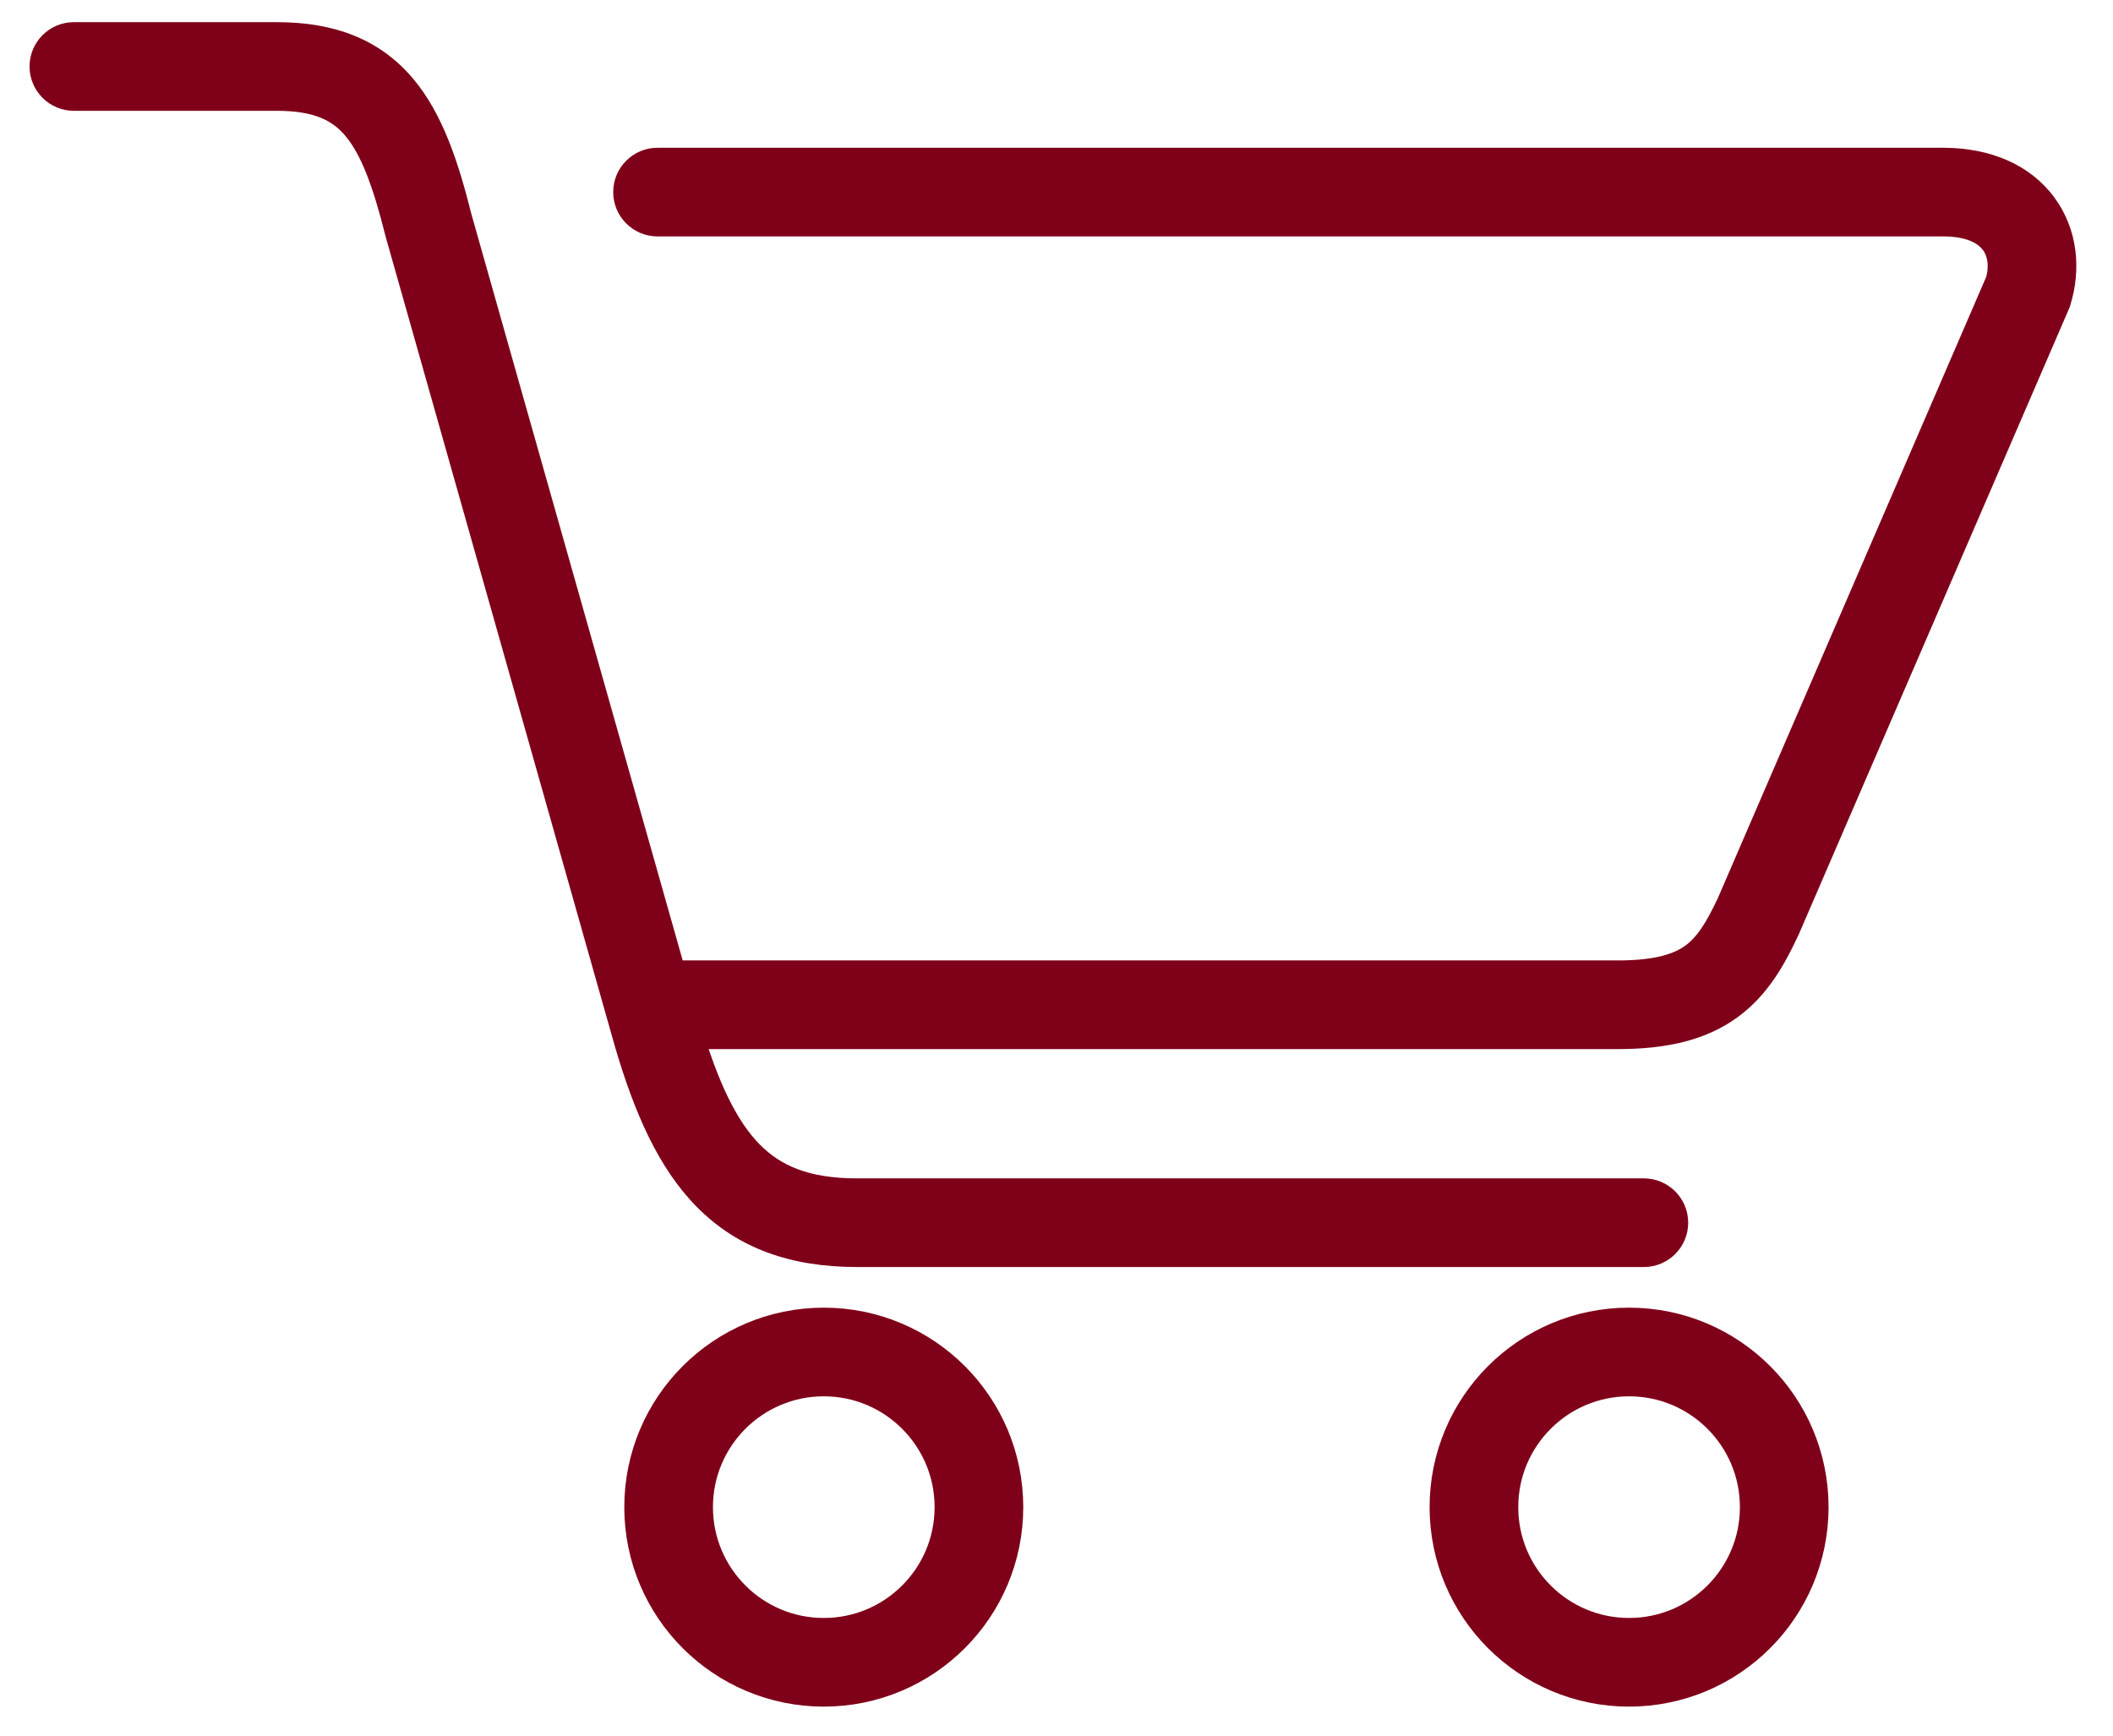
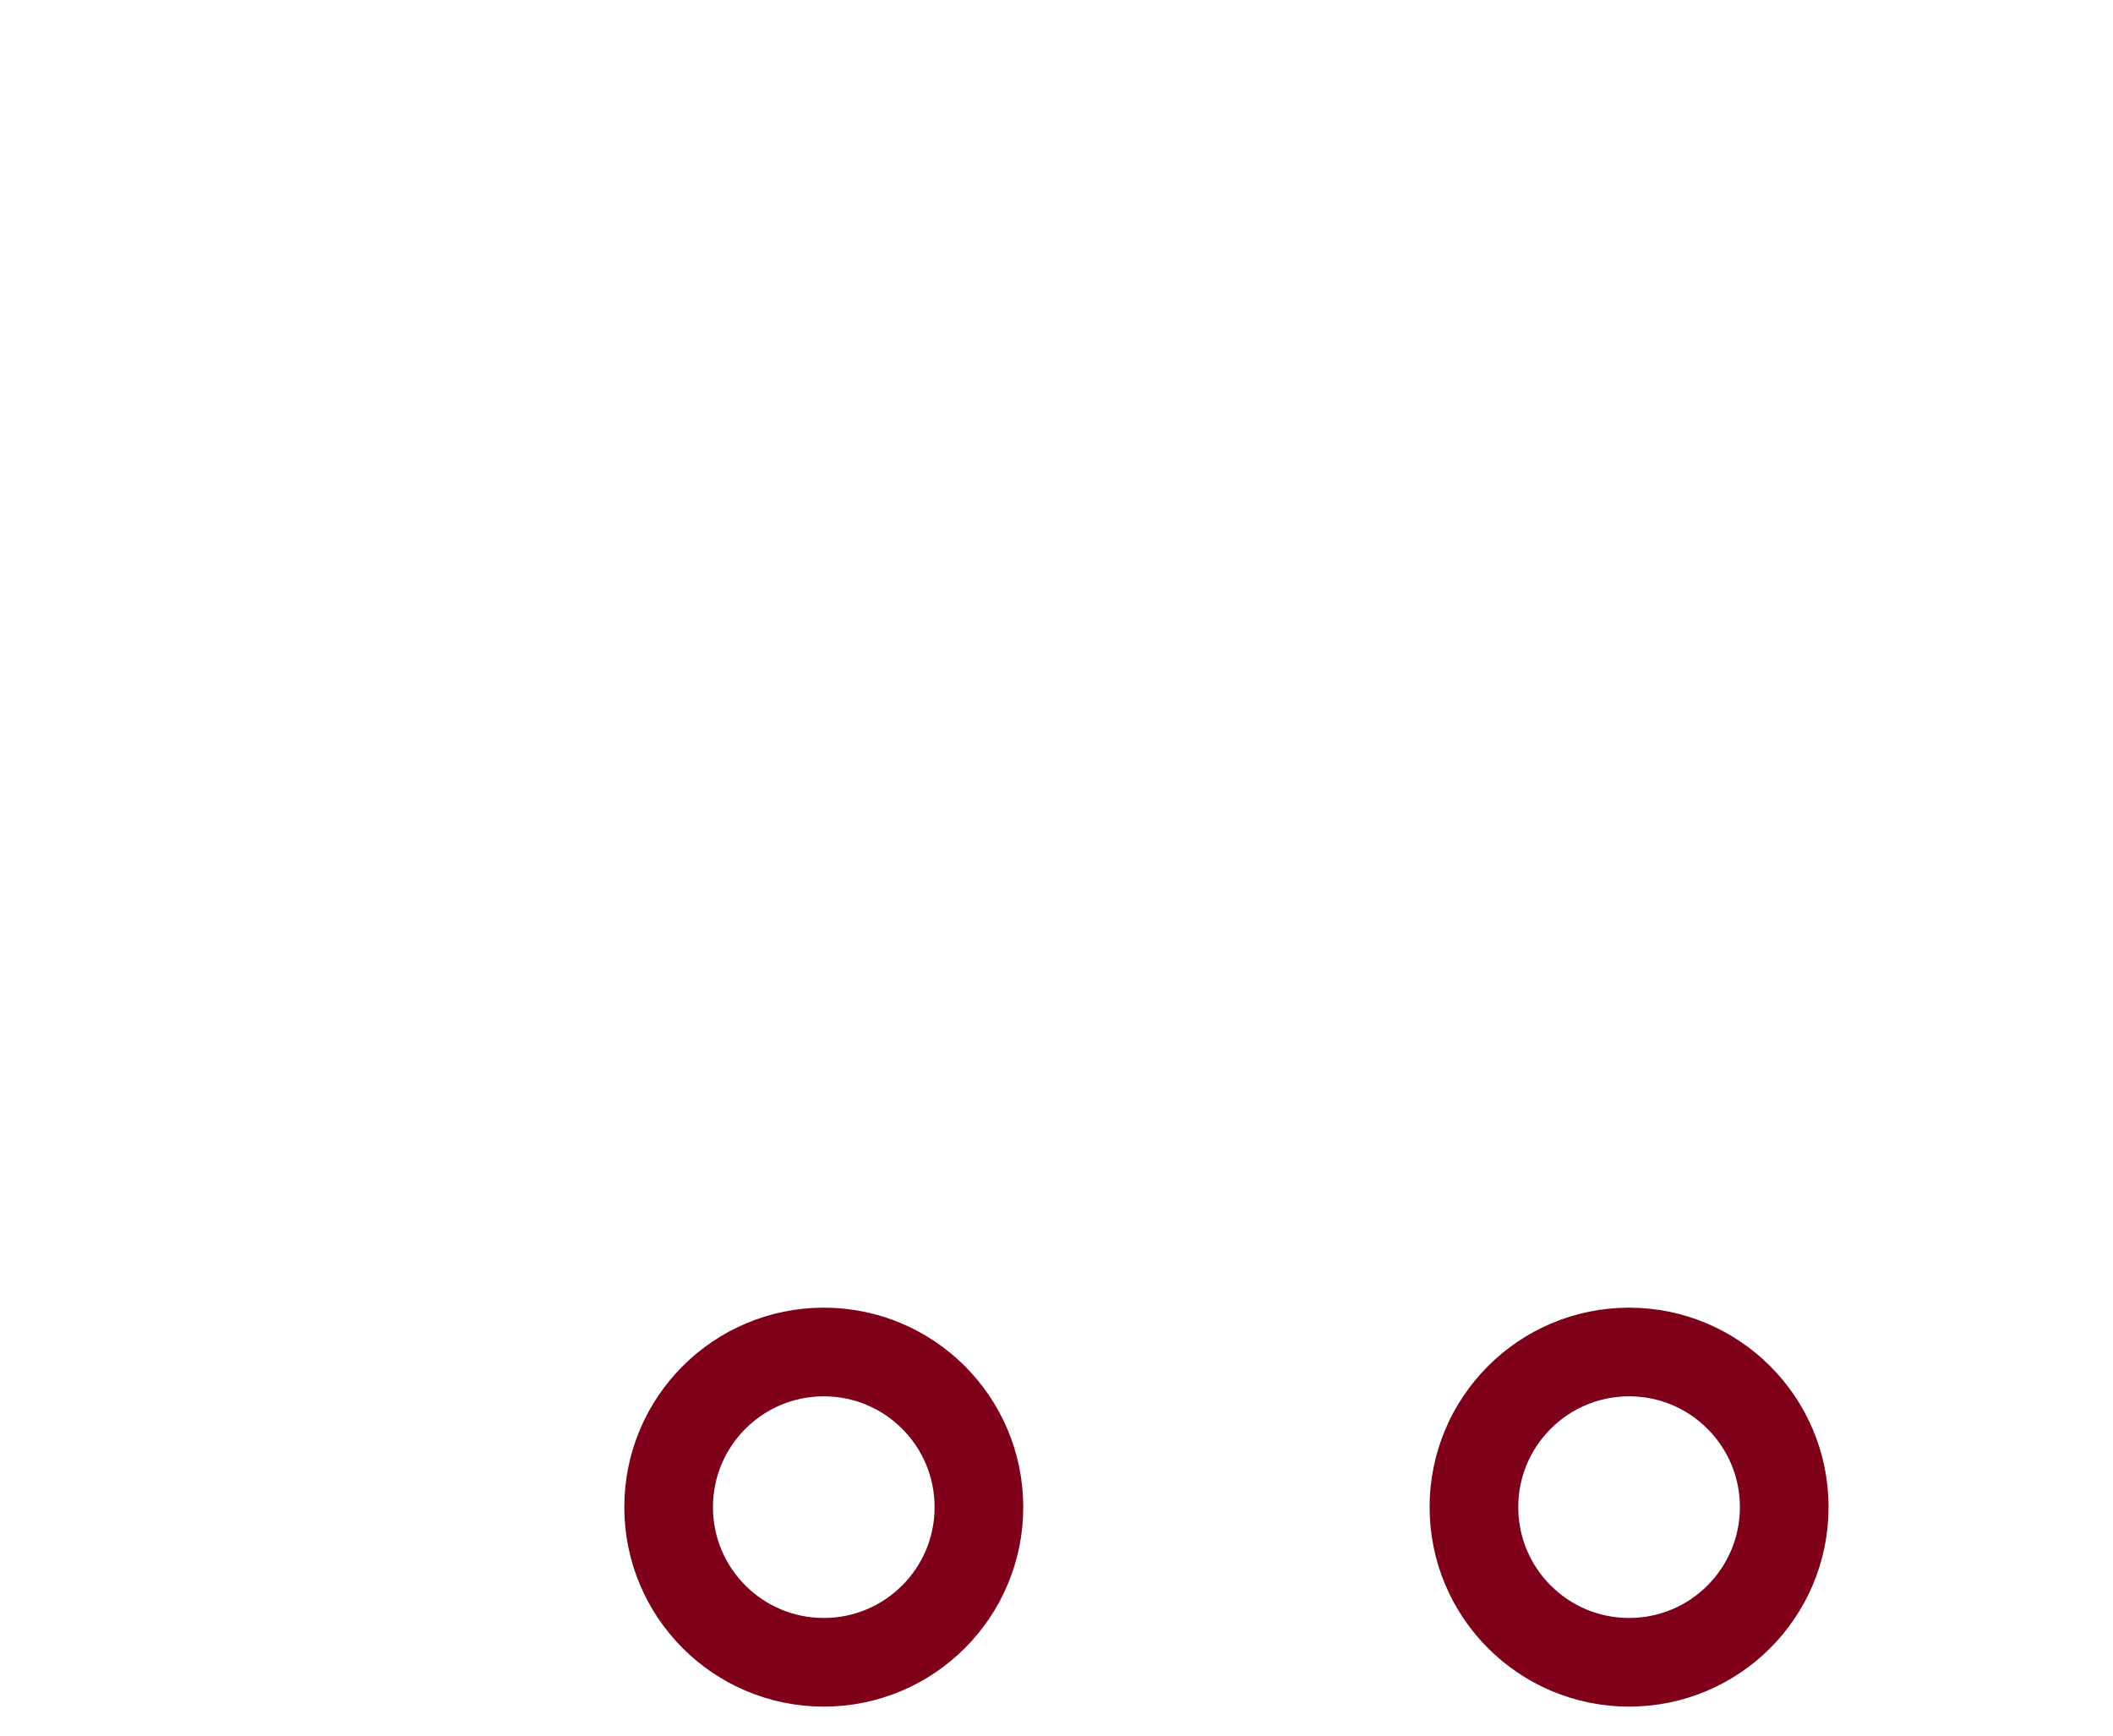
<svg xmlns="http://www.w3.org/2000/svg" width="286" height="235" viewBox="0 0 286 235" fill="none">
-   <path d="M10 3C6.686 3 4 5.686 4 9C4 12.314 6.686 15 10 15V3ZM58 30.5L52.179 31.955L52.202 32.045L52.227 32.134L58 30.5ZM89 140L83.227 141.634L83.235 141.664L83.244 141.693L89 140ZM222.5 171.5C225.814 171.5 228.5 168.814 228.5 165.5C228.5 162.186 225.814 159.5 222.5 159.5V171.5ZM238 124L243.437 126.537L243.474 126.459L243.508 126.379L238 124ZM274.5 39.5L280.008 41.879L280.138 41.578L280.235 41.264L274.5 39.5ZM89 20C85.686 20 83 22.686 83 26C83 29.314 85.686 32 89 32V20ZM10 15C10.027 15 10.053 15 10.08 15C10.107 15 10.133 15 10.16 15C10.187 15 10.214 15 10.24 15C10.267 15 10.294 15 10.32 15C10.347 15 10.374 15 10.4 15C10.427 15 10.454 15 10.481 15C10.507 15 10.534 15 10.561 15C10.587 15 10.614 15 10.641 15C10.668 15 10.694 15 10.721 15C10.748 15 10.774 15 10.801 15C10.828 15 10.854 15 10.881 15C10.908 15 10.934 15 10.961 15C10.988 15 11.014 15 11.041 15C11.068 15 11.095 15 11.121 15C11.148 15 11.175 15 11.201 15C11.228 15 11.255 15 11.281 15C11.308 15 11.335 15 11.361 15C11.388 15 11.415 15 11.442 15C11.468 15 11.495 15 11.522 15C11.548 15 11.575 15 11.602 15C11.628 15 11.655 15 11.682 15C11.708 15 11.735 15 11.762 15C11.788 15 11.815 15 11.842 15C11.868 15 11.895 15 11.922 15C11.948 15 11.975 15 12.002 15C12.028 15 12.055 15 12.082 15C12.108 15 12.135 15 12.162 15C12.188 15 12.215 15 12.242 15C12.268 15 12.295 15 12.322 15C12.348 15 12.375 15 12.402 15C12.428 15 12.455 15 12.481 15C12.508 15 12.535 15 12.561 15C12.588 15 12.615 15 12.641 15C12.668 15 12.694 15 12.721 15C12.748 15 12.774 15 12.801 15C12.828 15 12.854 15 12.881 15C12.907 15 12.934 15 12.96 15C12.987 15 13.014 15 13.04 15C13.067 15 13.094 15 13.12 15C13.147 15 13.173 15 13.2 15C13.226 15 13.253 15 13.28 15C13.306 15 13.333 15 13.359 15C13.386 15 13.412 15 13.439 15C13.466 15 13.492 15 13.519 15C13.545 15 13.572 15 13.598 15C13.625 15 13.651 15 13.678 15C13.704 15 13.731 15 13.757 15C13.784 15 13.81 15 13.837 15C13.864 15 13.89 15 13.916 15C13.943 15 13.97 15 13.996 15C14.023 15 14.049 15 14.075 15C14.102 15 14.129 15 14.155 15C14.181 15 14.208 15 14.234 15C14.261 15 14.287 15 14.314 15C14.34 15 14.367 15 14.393 15C14.42 15 14.446 15 14.473 15C14.499 15 14.525 15 14.552 15C14.578 15 14.605 15 14.631 15C14.658 15 14.684 15 14.71 15C14.737 15 14.763 15 14.79 15C14.816 15 14.842 15 14.869 15C14.895 15 14.921 15 14.948 15C14.974 15 15.001 15 15.027 15C15.053 15 15.08 15 15.106 15C15.132 15 15.159 15 15.185 15C15.211 15 15.238 15 15.264 15C15.29 15 15.317 15 15.343 15C15.369 15 15.396 15 15.422 15C15.448 15 15.474 15 15.501 15C15.527 15 15.553 15 15.58 15C15.606 15 15.632 15 15.658 15C15.685 15 15.711 15 15.737 15C15.763 15 15.79 15 15.816 15C15.842 15 15.868 15 15.895 15C15.921 15 15.947 15 15.973 15C15.999 15 16.026 15 16.052 15C16.078 15 16.104 15 16.13 15C16.156 15 16.183 15 16.209 15C16.235 15 16.261 15 16.287 15C16.313 15 16.34 15 16.366 15C16.392 15 16.418 15 16.444 15C16.47 15 16.496 15 16.522 15C16.548 15 16.575 15 16.601 15C16.627 15 16.653 15 16.679 15C16.705 15 16.731 15 16.757 15C16.783 15 16.809 15 16.835 15C16.861 15 16.887 15 16.913 15C16.939 15 16.965 15 16.991 15C17.017 15 17.043 15 17.069 15C17.095 15 17.121 15 17.147 15C17.173 15 17.199 15 17.225 15C17.251 15 17.277 15 17.303 15C17.329 15 17.355 15 17.381 15C17.406 15 17.432 15 17.458 15C17.484 15 17.51 15 17.536 15C17.562 15 17.588 15 17.613 15C17.639 15 17.665 15 17.691 15C17.717 15 17.743 15 17.768 15C17.794 15 17.82 15 17.846 15C17.872 15 17.897 15 17.923 15C17.949 15 17.975 15 18 15C18.026 15 18.052 15 18.078 15C18.104 15 18.129 15 18.155 15C18.181 15 18.206 15 18.232 15C18.258 15 18.284 15 18.309 15C18.335 15 18.36 15 18.386 15C18.412 15 18.437 15 18.463 15C18.489 15 18.514 15 18.54 15C18.566 15 18.591 15 18.617 15C18.642 15 18.668 15 18.694 15C18.719 15 18.745 15 18.77 15C18.796 15 18.821 15 18.847 15C18.872 15 18.898 15 18.923 15C18.949 15 18.974 15 19 15C19.025 15 19.051 15 19.076 15C19.102 15 19.127 15 19.153 15C19.178 15 19.203 15 19.229 15C19.254 15 19.28 15 19.305 15C19.331 15 19.356 15 19.381 15C19.407 15 19.432 15 19.457 15C19.483 15 19.508 15 19.533 15C19.559 15 19.584 15 19.609 15C19.634 15 19.66 15 19.685 15C19.71 15 19.736 15 19.761 15C19.786 15 19.811 15 19.837 15C19.862 15 19.887 15 19.912 15C19.937 15 19.963 15 19.988 15C20.013 15 20.038 15 20.063 15C20.088 15 20.113 15 20.139 15C20.164 15 20.189 15 20.214 15C20.239 15 20.264 15 20.289 15C20.314 15 20.339 15 20.364 15C20.389 15 20.414 15 20.439 15C20.465 15 20.489 15 20.515 15C20.54 15 20.564 15 20.589 15C20.614 15 20.639 15 20.664 15C20.689 15 20.714 15 20.739 15C20.764 15 20.789 15 20.814 15C20.839 15 20.863 15 20.888 15C20.913 15 20.938 15 20.963 15C20.988 15 21.012 15 21.037 15C21.062 15 21.087 15 21.112 15C21.136 15 21.161 15 21.186 15C21.211 15 21.235 15 21.26 15C21.285 15 21.309 15 21.334 15C21.359 15 21.384 15 21.408 15C21.433 15 21.457 15 21.482 15C21.507 15 21.531 15 21.556 15C21.581 15 21.605 15 21.63 15C21.654 15 21.679 15 21.703 15C21.728 15 21.752 15 21.777 15C21.801 15 21.826 15 21.85 15C21.875 15 21.899 15 21.924 15C21.948 15 21.973 15 21.997 15C22.021 15 22.046 15 22.07 15C22.095 15 22.119 15 22.143 15C22.168 15 22.192 15 22.216 15C22.241 15 22.265 15 22.289 15C22.314 15 22.338 15 22.362 15C22.386 15 22.411 15 22.435 15C22.459 15 22.483 15 22.508 15C22.532 15 22.556 15 22.58 15C22.604 15 22.628 15 22.652 15C22.677 15 22.701 15 22.725 15C22.749 15 22.773 15 22.797 15C22.821 15 22.845 15 22.869 15C22.893 15 22.917 15 22.941 15C22.965 15 22.989 15 23.013 15C23.037 15 23.061 15 23.085 15C23.109 15 23.133 15 23.157 15C23.181 15 23.204 15 23.228 15C23.252 15 23.276 15 23.3 15C23.324 15 23.348 15 23.371 15C23.395 15 23.419 15 23.443 15C23.466 15 23.49 15 23.514 15C23.538 15 23.561 15 23.585 15C23.609 15 23.632 15 23.656 15C23.68 15 23.703 15 23.727 15C23.75 15 23.774 15 23.798 15C23.821 15 23.845 15 23.868 15C23.892 15 23.915 15 23.939 15C23.962 15 23.986 15 24.009 15C24.033 15 24.056 15 24.08 15C24.103 15 24.127 15 24.15 15C24.173 15 24.197 15 24.22 15C24.243 15 24.267 15 24.29 15C24.313 15 24.337 15 24.36 15C24.383 15 24.407 15 24.43 15C24.453 15 24.476 15 24.499 15C24.523 15 24.546 15 24.569 15C24.592 15 24.615 15 24.638 15C24.662 15 24.685 15 24.708 15C24.731 15 24.754 15 24.777 15C24.8 15 24.823 15 24.846 15C24.869 15 24.892 15 24.915 15C24.938 15 24.961 15 24.984 15C25.007 15 25.03 15 25.053 15C25.076 15 25.098 15 25.121 15C25.144 15 25.167 15 25.19 15C25.213 15 25.235 15 25.258 15C25.281 15 25.304 15 25.326 15C25.349 15 25.372 15 25.395 15C25.417 15 25.44 15 25.463 15C25.485 15 25.508 15 25.53 15C25.553 15 25.576 15 25.598 15C25.621 15 25.643 15 25.666 15C25.688 15 25.711 15 25.733 15C25.756 15 25.778 15 25.801 15C25.823 15 25.846 15 25.868 15C25.89 15 25.913 15 25.935 15C25.958 15 25.98 15 26.002 15C26.025 15 26.047 15 26.069 15C26.091 15 26.114 15 26.136 15C26.158 15 26.18 15 26.203 15C26.225 15 26.247 15 26.269 15C26.291 15 26.313 15 26.335 15C26.358 15 26.38 15 26.402 15C26.424 15 26.446 15 26.468 15C26.49 15 26.512 15 26.534 15C26.556 15 26.578 15 26.599 15C26.622 15 26.643 15 26.665 15C26.687 15 26.709 15 26.731 15C26.753 15 26.774 15 26.796 15C26.818 15 26.84 15 26.861 15C26.883 15 26.905 15 26.927 15C26.948 15 26.97 15 26.992 15C27.013 15 27.035 15 27.057 15C27.078 15 27.1 15 27.121 15C27.143 15 27.165 15 27.186 15C27.207 15 27.229 15 27.25 15C27.272 15 27.293 15 27.315 15C27.336 15 27.358 15 27.379 15C27.4 15 27.422 15 27.443 15C27.464 15 27.486 15 27.507 15C27.528 15 27.549 15 27.571 15C27.592 15 27.613 15 27.634 15C27.655 15 27.677 15 27.698 15C27.719 15 27.74 15 27.761 15C27.782 15 27.803 15 27.824 15C27.845 15 27.866 15 27.887 15C27.908 15 27.929 15 27.95 15C27.971 15 27.992 15 28.013 15C28.034 15 28.055 15 28.076 15C28.096 15 28.117 15 28.138 15C28.159 15 28.18 15 28.2 15C28.221 15 28.242 15 28.262 15C28.283 15 28.304 15 28.325 15C28.345 15 28.366 15 28.386 15C28.407 15 28.427 15 28.448 15C28.469 15 28.489 15 28.51 15C28.53 15 28.55 15 28.571 15C28.591 15 28.612 15 28.632 15C28.653 15 28.673 15 28.693 15C28.714 15 28.734 15 28.754 15C28.774 15 28.795 15 28.815 15C28.835 15 28.855 15 28.876 15C28.896 15 28.916 15 28.936 15C28.956 15 28.976 15 28.996 15C29.017 15 29.037 15 29.057 15C29.077 15 29.097 15 29.117 15C29.137 15 29.157 15 29.176 15C29.196 15 29.216 15 29.236 15C29.256 15 29.276 15 29.296 15C29.315 15 29.335 15 29.355 15C29.375 15 29.394 15 29.414 15C29.434 15 29.453 15 29.473 15C29.493 15 29.512 15 29.532 15C29.552 15 29.571 15 29.591 15C29.61 15 29.63 15 29.649 15C29.669 15 29.688 15 29.708 15C29.727 15 29.747 15 29.766 15C29.785 15 29.805 15 29.824 15C29.843 15 29.863 15 29.882 15C29.901 15 29.92 15 29.939 15C29.959 15 29.978 15 29.997 15C30.016 15 30.035 15 30.054 15C30.073 15 30.093 15 30.112 15C30.131 15 30.15 15 30.169 15C30.188 15 30.207 15 30.226 15C30.244 15 30.263 15 30.282 15C30.301 15 30.32 15 30.339 15C30.358 15 30.376 15 30.395 15C30.414 15 30.433 15 30.451 15C30.47 15 30.489 15 30.507 15C30.526 15 30.544 15 30.563 15C30.582 15 30.6 15 30.619 15C30.637 15 30.656 15 30.674 15C30.693 15 30.711 15 30.73 15C30.748 15 30.766 15 30.785 15C30.803 15 30.821 15 30.84 15C30.858 15 30.876 15 30.894 15C30.913 15 30.931 15 30.949 15C30.967 15 30.985 15 31.003 15C31.021 15 31.04 15 31.058 15C31.076 15 31.094 15 31.112 15C31.13 15 31.148 15 31.166 15C31.183 15 31.201 15 31.219 15C31.237 15 31.255 15 31.273 15C31.291 15 31.308 15 31.326 15C31.344 15 31.362 15 31.379 15C31.397 15 31.415 15 31.432 15C31.45 15 31.468 15 31.485 15C31.503 15 31.52 15 31.538 15C31.555 15 31.573 15 31.59 15C31.608 15 31.625 15 31.642 15C31.66 15 31.677 15 31.694 15C31.712 15 31.729 15 31.746 15C31.763 15 31.781 15 31.798 15C31.815 15 31.832 15 31.849 15C31.866 15 31.884 15 31.901 15C31.918 15 31.935 15 31.952 15C31.969 15 31.986 15 32.002 15C32.02 15 32.036 15 32.053 15C32.07 15 32.087 15 32.104 15C32.121 15 32.137 15 32.154 15C32.171 15 32.188 15 32.204 15C32.221 15 32.237 15 32.254 15C32.271 15 32.287 15 32.304 15C32.32 15 32.337 15 32.353 15C32.37 15 32.386 15 32.403 15C32.419 15 32.436 15 32.452 15C32.468 15 32.485 15 32.501 15C32.517 15 32.533 15 32.55 15C32.566 15 32.582 15 32.598 15C32.614 15 32.63 15 32.647 15C32.663 15 32.679 15 32.695 15C32.711 15 32.727 15 32.743 15C32.759 15 32.775 15 32.791 15C32.806 15 32.822 15 32.838 15C32.854 15 32.87 15 32.885 15C32.901 15 32.917 15 32.932 15C32.948 15 32.964 15 32.98 15C32.995 15 33.011 15 33.026 15C33.042 15 33.057 15 33.073 15C33.088 15 33.104 15 33.119 15C33.135 15 33.15 15 33.165 15C33.181 15 33.196 15 33.211 15C33.226 15 33.242 15 33.257 15C33.272 15 33.287 15 33.302 15C33.318 15 33.333 15 33.348 15C33.363 15 33.378 15 33.393 15C33.408 15 33.423 15 33.438 15C33.453 15 33.468 15 33.482 15C33.497 15 33.512 15 33.527 15C33.542 15 33.556 15 33.571 15C33.586 15 33.6 15 33.615 15C33.63 15 33.644 15 33.659 15C33.673 15 33.688 15 33.703 15C33.717 15 33.731 15 33.746 15C33.76 15 33.775 15 33.789 15C33.803 15 33.818 15 33.832 15C33.846 15 33.861 15 33.875 15C33.889 15 33.903 15 33.917 15C33.931 15 33.946 15 33.96 15C33.974 15 33.988 15 34.002 15C34.016 15 34.03 15 34.044 15C34.058 15 34.072 15 34.085 15C34.099 15 34.113 15 34.127 15C34.141 15 34.154 15 34.168 15C34.182 15 34.195 15 34.209 15C34.223 15 34.236 15 34.25 15C34.263 15 34.277 15 34.29 15C34.304 15 34.317 15 34.331 15C34.344 15 34.358 15 34.371 15C34.384 15 34.398 15 34.411 15C34.424 15 34.437 15 34.45 15C34.464 15 34.477 15 34.49 15C34.503 15 34.516 15 34.529 15C34.542 15 34.555 15 34.568 15C34.581 15 34.594 15 34.607 15C34.62 15 34.633 15 34.645 15C34.658 15 34.671 15 34.684 15C34.696 15 34.709 15 34.722 15C34.734 15 34.747 15 34.76 15C34.772 15 34.785 15 34.797 15C34.81 15 34.822 15 34.834 15C34.847 15 34.859 15 34.872 15C34.884 15 34.896 15 34.909 15C34.921 15 34.933 15 34.945 15C34.958 15 34.97 15 34.982 15C34.994 15 35.006 15 35.018 15C35.03 15 35.042 15 35.054 15C35.066 15 35.078 15 35.09 15C35.102 15 35.113 15 35.125 15C35.137 15 35.149 15 35.16 15C35.172 15 35.184 15 35.196 15C35.207 15 35.219 15 35.23 15C35.242 15 35.253 15 35.265 15C35.276 15 35.288 15 35.299 15C35.311 15 35.322 15 35.333 15C35.345 15 35.356 15 35.367 15C35.378 15 35.39 15 35.401 15C35.412 15 35.423 15 35.434 15C35.445 15 35.456 15 35.467 15C35.478 15 35.489 15 35.5 15C35.511 15 35.522 15 35.533 15C35.544 15 35.554 15 35.565 15C35.576 15 35.587 15 35.597 15C35.608 15 35.619 15 35.629 15C35.64 15 35.65 15 35.661 15C35.671 15 35.682 15 35.692 15C35.703 15 35.713 15 35.724 15C35.734 15 35.744 15 35.754 15C35.765 15 35.775 15 35.785 15C35.795 15 35.805 15 35.816 15C35.826 15 35.836 15 35.846 15C35.856 15 35.866 15 35.876 15C35.886 15 35.895 15 35.905 15C35.915 15 35.925 15 35.935 15C35.944 15 35.954 15 35.964 15C35.974 15 35.983 15 35.993 15C36.002 15 36.012 15 36.021 15C36.031 15 36.04 15 36.05 15C36.059 15 36.069 15 36.078 15C36.087 15 36.097 15 36.106 15C36.115 15 36.124 15 36.133 15C36.143 15 36.152 15 36.161 15C36.17 15 36.179 15 36.188 15C36.197 15 36.206 15 36.215 15C36.224 15 36.233 15 36.241 15C36.25 15 36.259 15 36.268 15C36.276 15 36.285 15 36.294 15C36.303 15 36.311 15 36.32 15C36.328 15 36.337 15 36.345 15C36.354 15 36.362 15 36.371 15C36.379 15 36.387 15 36.396 15C36.404 15 36.412 15 36.42 15C36.429 15 36.437 15 36.445 15C36.453 15 36.461 15 36.469 15C36.477 15 36.485 15 36.493 15C36.501 15 36.509 15 36.517 15C36.525 15 36.533 15 36.54 15C36.548 15 36.556 15 36.563 15C36.571 15 36.579 15 36.586 15C36.594 15 36.602 15 36.609 15C36.617 15 36.624 15 36.632 15C36.639 15 36.646 15 36.654 15C36.661 15 36.668 15 36.675 15C36.683 15 36.69 15 36.697 15C36.704 15 36.711 15 36.718 15C36.725 15 36.732 15 36.739 15C36.746 15 36.753 15 36.76 15C36.767 15 36.774 15 36.781 15C36.787 15 36.794 15 36.801 15C36.807 15 36.814 15 36.821 15C36.827 15 36.834 15 36.84 15C36.847 15 36.853 15 36.86 15C36.866 15 36.873 15 36.879 15C36.885 15 36.892 15 36.898 15C36.904 15 36.91 15 36.916 15C36.922 15 36.929 15 36.935 15C36.941 15 36.947 15 36.953 15C36.959 15 36.965 15 36.97 15C36.976 15 36.982 15 36.988 15C36.994 15 36.999 15 37.005 15C37.011 15 37.016 15 37.022 15C37.028 15 37.033 15 37.038 15C37.044 15 37.049 15 37.055 15C37.06 15 37.066 15 37.071 15C37.076 15 37.081 15 37.087 15C37.092 15 37.097 15 37.102 15C37.107 15 37.112 15 37.117 15C37.122 15 37.127 15 37.132 15C37.137 15 37.142 15 37.147 15C37.152 15 37.156 15 37.161 15C37.166 15 37.171 15 37.175 15C37.18 15 37.184 15 37.189 15C37.194 15 37.198 15 37.202 15C37.207 15 37.211 15 37.216 15C37.22 15 37.224 15 37.228 15C37.233 15 37.237 15 37.241 15C37.245 15 37.249 15 37.253 15C37.258 15 37.261 15 37.265 15C37.269 15 37.273 15 37.277 15C37.281 15 37.285 15 37.289 15C37.292 15 37.296 15 37.3 15C37.303 15 37.307 15 37.311 15C37.314 15 37.318 15 37.321 15C37.325 15 37.328 15 37.331 15C37.335 15 37.338 15 37.341 15C37.345 15 37.348 15 37.351 15C37.354 15 37.357 15 37.36 15C37.363 15 37.366 15 37.369 15C37.372 15 37.375 15 37.378 15C37.381 15 37.384 15 37.387 15C37.389 15 37.392 15 37.395 15C37.398 15 37.4 15 37.403 15C37.405 15 37.408 15 37.41 15C37.413 15 37.415 15 37.417 15C37.42 15 37.422 15 37.425 15C37.427 15 37.429 15 37.431 15C37.433 15 37.435 15 37.438 15C37.44 15 37.442 15 37.444 15C37.446 15 37.447 15 37.449 15C37.451 15 37.453 15 37.455 15C37.456 15 37.458 15 37.46 15C37.462 15 37.463 15 37.465 15C37.466 15 37.468 15 37.469 15C37.471 15 37.472 15 37.474 15C37.475 15 37.476 15 37.477 15C37.479 15 37.48 15 37.481 15C37.482 15 37.483 15 37.484 15C37.485 15 37.486 15 37.487 15C37.488 15 37.489 15 37.49 15C37.491 15 37.492 15 37.492 15C37.493 15 37.494 15 37.494 15C37.495 15 37.495 15 37.496 15C37.497 15 37.497 15 37.498 15C37.498 15 37.498 15 37.499 15C37.499 15 37.499 15 37.499 15C37.5 15 37.5 15 37.5 15C37.5 15 37.5 15 37.5 9C37.5 3 37.5 3 37.5 3C37.5 3 37.5 3 37.499 3C37.499 3 37.499 3 37.499 3C37.498 3 37.498 3 37.498 3C37.497 3 37.497 3 37.496 3C37.495 3 37.495 3 37.494 3C37.494 3 37.493 3 37.492 3C37.492 3 37.491 3 37.49 3C37.489 3 37.488 3 37.487 3C37.486 3 37.485 3 37.484 3C37.483 3 37.482 3 37.481 3C37.48 3 37.479 3 37.477 3C37.476 3 37.475 3 37.474 3C37.472 3 37.471 3 37.469 3C37.468 3 37.466 3 37.465 3C37.463 3 37.462 3 37.46 3C37.458 3 37.456 3 37.455 3C37.453 3 37.451 3 37.449 3C37.447 3 37.446 3 37.444 3C37.442 3 37.44 3 37.438 3C37.435 3 37.433 3 37.431 3C37.429 3 37.427 3 37.425 3C37.422 3 37.42 3 37.417 3C37.415 3 37.413 3 37.41 3C37.408 3 37.405 3 37.403 3C37.4 3 37.398 3 37.395 3C37.392 3 37.389 3 37.387 3C37.384 3 37.381 3 37.378 3C37.375 3 37.372 3 37.369 3C37.366 3 37.363 3 37.36 3C37.357 3 37.354 3 37.351 3C37.348 3 37.345 3 37.341 3C37.338 3 37.335 3 37.331 3C37.328 3 37.325 3 37.321 3C37.318 3 37.314 3 37.311 3C37.307 3 37.303 3 37.3 3C37.296 3 37.292 3 37.289 3C37.285 3 37.281 3 37.277 3C37.273 3 37.269 3 37.265 3C37.261 3 37.258 3 37.253 3C37.249 3 37.245 3 37.241 3C37.237 3 37.233 3 37.228 3C37.224 3 37.22 3 37.216 3C37.211 3 37.207 3 37.202 3C37.198 3 37.194 3 37.189 3C37.184 3 37.18 3 37.175 3C37.171 3 37.166 3 37.161 3C37.156 3 37.152 3 37.147 3C37.142 3 37.137 3 37.132 3C37.127 3 37.122 3 37.117 3C37.112 3 37.107 3 37.102 3C37.097 3 37.092 3 37.087 3C37.081 3 37.076 3 37.071 3C37.066 3 37.06 3 37.055 3C37.049 3 37.044 3 37.038 3C37.033 3 37.028 3 37.022 3C37.016 3 37.011 3 37.005 3C36.999 3 36.994 3 36.988 3C36.982 3 36.976 3 36.97 3C36.965 3 36.959 3 36.953 3C36.947 3 36.941 3 36.935 3C36.929 3 36.922 3 36.916 3C36.91 3 36.904 3 36.898 3C36.892 3 36.885 3 36.879 3C36.873 3 36.866 3 36.86 3C36.853 3 36.847 3 36.84 3C36.834 3 36.827 3 36.821 3C36.814 3 36.807 3 36.801 3C36.794 3 36.787 3 36.781 3C36.774 3 36.767 3 36.76 3C36.753 3 36.746 3 36.739 3C36.732 3 36.725 3 36.718 3C36.711 3 36.704 3 36.697 3C36.69 3 36.683 3 36.675 3C36.668 3 36.661 3 36.654 3C36.646 3 36.639 3 36.632 3C36.624 3 36.617 3 36.609 3C36.602 3 36.594 3 36.586 3C36.579 3 36.571 3 36.563 3C36.556 3 36.548 3 36.54 3C36.533 3 36.525 3 36.517 3C36.509 3 36.501 3 36.493 3C36.485 3 36.477 3 36.469 3C36.461 3 36.453 3 36.445 3C36.437 3 36.429 3 36.42 3C36.412 3 36.404 3 36.396 3C36.387 3 36.379 3 36.371 3C36.362 3 36.354 3 36.345 3C36.337 3 36.328 3 36.32 3C36.311 3 36.303 3 36.294 3C36.285 3 36.276 3 36.268 3C36.259 3 36.25 3 36.241 3C36.233 3 36.224 3 36.215 3C36.206 3 36.197 3 36.188 3C36.179 3 36.17 3 36.161 3C36.152 3 36.143 3 36.133 3C36.124 3 36.115 3 36.106 3C36.097 3 36.087 3 36.078 3C36.069 3 36.059 3 36.05 3C36.04 3 36.031 3 36.021 3C36.012 3 36.002 3 35.993 3C35.983 3 35.974 3 35.964 3C35.954 3 35.944 3 35.935 3C35.925 3 35.915 3 35.905 3C35.895 3 35.886 3 35.876 3C35.866 3 35.856 3 35.846 3C35.836 3 35.826 3 35.816 3C35.805 3 35.795 3 35.785 3C35.775 3 35.765 3 35.754 3C35.744 3 35.734 3 35.724 3C35.713 3 35.703 3 35.692 3C35.682 3 35.671 3 35.661 3C35.65 3 35.64 3 35.629 3C35.619 3 35.608 3 35.597 3C35.587 3 35.576 3 35.565 3C35.554 3 35.544 3 35.533 3C35.522 3 35.511 3 35.5 3C35.489 3 35.478 3 35.467 3C35.456 3 35.445 3 35.434 3C35.423 3 35.412 3 35.401 3C35.39 3 35.378 3 35.367 3C35.356 3 35.345 3 35.333 3C35.322 3 35.311 3 35.299 3C35.288 3 35.276 3 35.265 3C35.253 3 35.242 3 35.23 3C35.219 3 35.207 3 35.196 3C35.184 3 35.172 3 35.16 3C35.149 3 35.137 3 35.125 3C35.113 3 35.102 3 35.09 3C35.078 3 35.066 3 35.054 3C35.042 3 35.03 3 35.018 3C35.006 3 34.994 3 34.982 3C34.97 3 34.958 3 34.945 3C34.933 3 34.921 3 34.909 3C34.896 3 34.884 3 34.872 3C34.859 3 34.847 3 34.834 3C34.822 3 34.81 3 34.797 3C34.785 3 34.772 3 34.76 3C34.747 3 34.734 3 34.722 3C34.709 3 34.696 3 34.684 3C34.671 3 34.658 3 34.645 3C34.633 3 34.62 3 34.607 3C34.594 3 34.581 3 34.568 3C34.555 3 34.542 3 34.529 3C34.516 3 34.503 3 34.49 3C34.477 3 34.464 3 34.45 3C34.437 3 34.424 3 34.411 3C34.398 3 34.384 3 34.371 3C34.358 3 34.344 3 34.331 3C34.317 3 34.304 3 34.29 3C34.277 3 34.263 3 34.25 3C34.236 3 34.223 3 34.209 3C34.195 3 34.182 3 34.168 3C34.154 3 34.141 3 34.127 3C34.113 3 34.099 3 34.085 3C34.072 3 34.058 3 34.044 3C34.03 3 34.016 3 34.002 3C33.988 3 33.974 3 33.96 3C33.946 3 33.931 3 33.917 3C33.903 3 33.889 3 33.875 3C33.861 3 33.846 3 33.832 3C33.818 3 33.803 3 33.789 3C33.775 3 33.76 3 33.746 3C33.731 3 33.717 3 33.703 3C33.688 3 33.673 3 33.659 3C33.644 3 33.63 3 33.615 3C33.6 3 33.586 3 33.571 3C33.556 3 33.542 3 33.527 3C33.512 3 33.497 3 33.482 3C33.468 3 33.453 3 33.438 3C33.423 3 33.408 3 33.393 3C33.378 3 33.363 3 33.348 3C33.333 3 33.318 3 33.302 3C33.287 3 33.272 3 33.257 3C33.242 3 33.226 3 33.211 3C33.196 3 33.181 3 33.165 3C33.15 3 33.135 3 33.119 3C33.104 3 33.088 3 33.073 3C33.057 3 33.042 3 33.026 3C33.011 3 32.995 3 32.98 3C32.964 3 32.948 3 32.932 3C32.917 3 32.901 3 32.885 3C32.87 3 32.854 3 32.838 3C32.822 3 32.806 3 32.791 3C32.775 3 32.759 3 32.743 3C32.727 3 32.711 3 32.695 3C32.679 3 32.663 3 32.647 3C32.63 3 32.614 3 32.598 3C32.582 3 32.566 3 32.55 3C32.533 3 32.517 3 32.501 3C32.485 3 32.468 3 32.452 3C32.436 3 32.419 3 32.403 3C32.386 3 32.37 3 32.353 3C32.337 3 32.32 3 32.304 3C32.287 3 32.271 3 32.254 3C32.237 3 32.221 3 32.204 3C32.188 3 32.171 3 32.154 3C32.137 3 32.121 3 32.104 3C32.087 3 32.07 3 32.053 3C32.036 3 32.02 3 32.002 3C31.986 3 31.969 3 31.952 3C31.935 3 31.918 3 31.901 3C31.884 3 31.866 3 31.849 3C31.832 3 31.815 3 31.798 3C31.781 3 31.763 3 31.746 3C31.729 3 31.712 3 31.694 3C31.677 3 31.66 3 31.642 3C31.625 3 31.608 3 31.59 3C31.573 3 31.555 3 31.538 3C31.52 3 31.503 3 31.485 3C31.468 3 31.45 3 31.432 3C31.415 3 31.397 3 31.379 3C31.362 3 31.344 3 31.326 3C31.308 3 31.291 3 31.273 3C31.255 3 31.237 3 31.219 3C31.201 3 31.183 3 31.166 3C31.148 3 31.13 3 31.112 3C31.094 3 31.076 3 31.058 3C31.04 3 31.021 3 31.003 3C30.985 3 30.967 3 30.949 3C30.931 3 30.913 3 30.894 3C30.876 3 30.858 3 30.84 3C30.821 3 30.803 3 30.785 3C30.766 3 30.748 3 30.73 3C30.711 3 30.693 3 30.674 3C30.656 3 30.637 3 30.619 3C30.6 3 30.582 3 30.563 3C30.544 3 30.526 3 30.507 3C30.489 3 30.47 3 30.451 3C30.433 3 30.414 3 30.395 3C30.376 3 30.358 3 30.339 3C30.32 3 30.301 3 30.282 3C30.263 3 30.244 3 30.226 3C30.207 3 30.188 3 30.169 3C30.15 3 30.131 3 30.112 3C30.093 3 30.073 3 30.054 3C30.035 3 30.016 3 29.997 3C29.978 3 29.959 3 29.939 3C29.92 3 29.901 3 29.882 3C29.863 3 29.843 3 29.824 3C29.805 3 29.785 3 29.766 3C29.747 3 29.727 3 29.708 3C29.688 3 29.669 3 29.649 3C29.63 3 29.61 3 29.591 3C29.571 3 29.552 3 29.532 3C29.512 3 29.493 3 29.473 3C29.453 3 29.434 3 29.414 3C29.394 3 29.375 3 29.355 3C29.335 3 29.315 3 29.296 3C29.276 3 29.256 3 29.236 3C29.216 3 29.196 3 29.176 3C29.157 3 29.137 3 29.117 3C29.097 3 29.077 3 29.057 3C29.037 3 29.017 3 28.996 3C28.976 3 28.956 3 28.936 3C28.916 3 28.896 3 28.876 3C28.855 3 28.835 3 28.815 3C28.795 3 28.774 3 28.754 3C28.734 3 28.714 3 28.693 3C28.673 3 28.653 3 28.632 3C28.612 3 28.591 3 28.571 3C28.55 3 28.53 3 28.51 3C28.489 3 28.469 3 28.448 3C28.427 3 28.407 3 28.386 3C28.366 3 28.345 3 28.325 3C28.304 3 28.283 3 28.262 3C28.242 3 28.221 3 28.2 3C28.18 3 28.159 3 28.138 3C28.117 3 28.096 3 28.076 3C28.055 3 28.034 3 28.013 3C27.992 3 27.971 3 27.95 3C27.929 3 27.908 3 27.887 3C27.866 3 27.845 3 27.824 3C27.803 3 27.782 3 27.761 3C27.74 3 27.719 3 27.698 3C27.677 3 27.655 3 27.634 3C27.613 3 27.592 3 27.571 3C27.549 3 27.528 3 27.507 3C27.486 3 27.464 3 27.443 3C27.422 3 27.4 3 27.379 3C27.358 3 27.336 3 27.315 3C27.293 3 27.272 3 27.25 3C27.229 3 27.207 3 27.186 3C27.165 3 27.143 3 27.121 3C27.1 3 27.078 3 27.057 3C27.035 3 27.013 3 26.992 3C26.97 3 26.948 3 26.927 3C26.905 3 26.883 3 26.861 3C26.84 3 26.818 3 26.796 3C26.774 3 26.753 3 26.731 3C26.709 3 26.687 3 26.665 3C26.643 3 26.622 3 26.599 3C26.578 3 26.556 3 26.534 3C26.512 3 26.49 3 26.468 3C26.446 3 26.424 3 26.402 3C26.38 3 26.358 3 26.335 3C26.313 3 26.291 3 26.269 3C26.247 3 26.225 3 26.203 3C26.18 3 26.158 3 26.136 3C26.114 3 26.091 3 26.069 3C26.047 3 26.025 3 26.002 3C25.98 3 25.958 3 25.935 3C25.913 3 25.89 3 25.868 3C25.846 3 25.823 3 25.801 3C25.778 3 25.756 3 25.733 3C25.711 3 25.688 3 25.666 3C25.643 3 25.621 3 25.598 3C25.576 3 25.553 3 25.53 3C25.508 3 25.485 3 25.463 3C25.44 3 25.417 3 25.395 3C25.372 3 25.349 3 25.326 3C25.304 3 25.281 3 25.258 3C25.235 3 25.213 3 25.19 3C25.167 3 25.144 3 25.121 3C25.098 3 25.076 3 25.053 3C25.03 3 25.007 3 24.984 3C24.961 3 24.938 3 24.915 3C24.892 3 24.869 3 24.846 3C24.823 3 24.8 3 24.777 3C24.754 3 24.731 3 24.708 3C24.685 3 24.662 3 24.638 3C24.615 3 24.592 3 24.569 3C24.546 3 24.523 3 24.499 3C24.476 3 24.453 3 24.43 3C24.407 3 24.383 3 24.36 3C24.337 3 24.313 3 24.29 3C24.267 3 24.243 3 24.22 3C24.197 3 24.173 3 24.15 3C24.127 3 24.103 3 24.08 3C24.056 3 24.033 3 24.009 3C23.986 3 23.962 3 23.939 3C23.915 3 23.892 3 23.868 3C23.845 3 23.821 3 23.798 3C23.774 3 23.75 3 23.727 3C23.703 3 23.68 3 23.656 3C23.632 3 23.609 3 23.585 3C23.561 3 23.538 3 23.514 3C23.49 3 23.466 3 23.443 3C23.419 3 23.395 3 23.371 3C23.348 3 23.324 3 23.3 3C23.276 3 23.252 3 23.228 3C23.204 3 23.181 3 23.157 3C23.133 3 23.109 3 23.085 3C23.061 3 23.037 3 23.013 3C22.989 3 22.965 3 22.941 3C22.917 3 22.893 3 22.869 3C22.845 3 22.821 3 22.797 3C22.773 3 22.749 3 22.725 3C22.701 3 22.677 3 22.652 3C22.628 3 22.604 3 22.58 3C22.556 3 22.532 3 22.508 3C22.483 3 22.459 3 22.435 3C22.411 3 22.386 3 22.362 3C22.338 3 22.314 3 22.289 3C22.265 3 22.241 3 22.216 3C22.192 3 22.168 3 22.143 3C22.119 3 22.095 3 22.07 3C22.046 3 22.021 3 21.997 3C21.973 3 21.948 3 21.924 3C21.899 3 21.875 3 21.85 3C21.826 3 21.801 3 21.777 3C21.752 3 21.728 3 21.703 3C21.679 3 21.654 3 21.63 3C21.605 3 21.581 3 21.556 3C21.531 3 21.507 3 21.482 3C21.457 3 21.433 3 21.408 3C21.384 3 21.359 3 21.334 3C21.309 3 21.285 3 21.26 3C21.235 3 21.211 3 21.186 3C21.161 3 21.136 3 21.112 3C21.087 3 21.062 3 21.037 3C21.012 3 20.988 3 20.963 3C20.938 3 20.913 3 20.888 3C20.863 3 20.839 3 20.814 3C20.789 3 20.764 3 20.739 3C20.714 3 20.689 3 20.664 3C20.639 3 20.614 3 20.589 3C20.564 3 20.54 3 20.515 3C20.489 3 20.465 3 20.439 3C20.414 3 20.389 3 20.364 3C20.339 3 20.314 3 20.289 3C20.264 3 20.239 3 20.214 3C20.189 3 20.164 3 20.139 3C20.113 3 20.088 3 20.063 3C20.038 3 20.013 3 19.988 3C19.963 3 19.937 3 19.912 3C19.887 3 19.862 3 19.837 3C19.811 3 19.786 3 19.761 3C19.736 3 19.71 3 19.685 3C19.66 3 19.634 3 19.609 3C19.584 3 19.559 3 19.533 3C19.508 3 19.483 3 19.457 3C19.432 3 19.407 3 19.381 3C19.356 3 19.331 3 19.305 3C19.28 3 19.254 3 19.229 3C19.203 3 19.178 3 19.153 3C19.127 3 19.102 3 19.076 3C19.051 3 19.025 3 19 3C18.974 3 18.949 3 18.923 3C18.898 3 18.872 3 18.847 3C18.821 3 18.796 3 18.77 3C18.745 3 18.719 3 18.694 3C18.668 3 18.642 3 18.617 3C18.591 3 18.566 3 18.54 3C18.514 3 18.489 3 18.463 3C18.437 3 18.412 3 18.386 3C18.36 3 18.335 3 18.309 3C18.284 3 18.258 3 18.232 3C18.206 3 18.181 3 18.155 3C18.129 3 18.104 3 18.078 3C18.052 3 18.026 3 18 3C17.975 3 17.949 3 17.923 3C17.897 3 17.872 3 17.846 3C17.82 3 17.794 3 17.768 3C17.743 3 17.717 3 17.691 3C17.665 3 17.639 3 17.613 3C17.588 3 17.562 3 17.536 3C17.51 3 17.484 3 17.458 3C17.432 3 17.406 3 17.381 3C17.355 3 17.329 3 17.303 3C17.277 3 17.251 3 17.225 3C17.199 3 17.173 3 17.147 3C17.121 3 17.095 3 17.069 3C17.043 3 17.017 3 16.991 3C16.965 3 16.939 3 16.913 3C16.887 3 16.861 3 16.835 3C16.809 3 16.783 3 16.757 3C16.731 3 16.705 3 16.679 3C16.653 3 16.627 3 16.601 3C16.575 3 16.548 3 16.522 3C16.496 3 16.47 3 16.444 3C16.418 3 16.392 3 16.366 3C16.34 3 16.313 3 16.287 3C16.261 3 16.235 3 16.209 3C16.183 3 16.156 3 16.13 3C16.104 3 16.078 3 16.052 3C16.026 3 15.999 3 15.973 3C15.947 3 15.921 3 15.895 3C15.868 3 15.842 3 15.816 3C15.79 3 15.763 3 15.737 3C15.711 3 15.685 3 15.658 3C15.632 3 15.606 3 15.58 3C15.553 3 15.527 3 15.501 3C15.474 3 15.448 3 15.422 3C15.396 3 15.369 3 15.343 3C15.317 3 15.29 3 15.264 3C15.238 3 15.211 3 15.185 3C15.159 3 15.132 3 15.106 3C15.08 3 15.053 3 15.027 3C15.001 3 14.974 3 14.948 3C14.921 3 14.895 3 14.869 3C14.842 3 14.816 3 14.79 3C14.763 3 14.737 3 14.71 3C14.684 3 14.658 3 14.631 3C14.605 3 14.578 3 14.552 3C14.525 3 14.499 3 14.473 3C14.446 3 14.42 3 14.393 3C14.367 3 14.34 3 14.314 3C14.287 3 14.261 3 14.234 3C14.208 3 14.181 3 14.155 3C14.129 3 14.102 3 14.075 3C14.049 3 14.023 3 13.996 3C13.97 3 13.943 3 13.916 3C13.89 3 13.864 3 13.837 3C13.81 3 13.784 3 13.757 3C13.731 3 13.704 3 13.678 3C13.651 3 13.625 3 13.598 3C13.572 3 13.545 3 13.519 3C13.492 3 13.466 3 13.439 3C13.412 3 13.386 3 13.359 3C13.333 3 13.306 3 13.28 3C13.253 3 13.226 3 13.2 3C13.173 3 13.147 3 13.12 3C13.094 3 13.067 3 13.04 3C13.014 3 12.987 3 12.96 3C12.934 3 12.907 3 12.881 3C12.854 3 12.828 3 12.801 3C12.774 3 12.748 3 12.721 3C12.694 3 12.668 3 12.641 3C12.615 3 12.588 3 12.561 3C12.535 3 12.508 3 12.481 3C12.455 3 12.428 3 12.402 3C12.375 3 12.348 3 12.322 3C12.295 3 12.268 3 12.242 3C12.215 3 12.188 3 12.162 3C12.135 3 12.108 3 12.082 3C12.055 3 12.028 3 12.002 3C11.975 3 11.948 3 11.922 3C11.895 3 11.868 3 11.842 3C11.815 3 11.788 3 11.762 3C11.735 3 11.708 3 11.682 3C11.655 3 11.628 3 11.602 3C11.575 3 11.548 3 11.522 3C11.495 3 11.468 3 11.442 3C11.415 3 11.388 3 11.361 3C11.335 3 11.308 3 11.281 3C11.255 3 11.228 3 11.201 3C11.175 3 11.148 3 11.121 3C11.095 3 11.068 3 11.041 3C11.014 3 10.988 3 10.961 3C10.934 3 10.908 3 10.881 3C10.854 3 10.828 3 10.801 3C10.774 3 10.748 3 10.721 3C10.694 3 10.668 3 10.641 3C10.614 3 10.587 3 10.561 3C10.534 3 10.507 3 10.481 3C10.454 3 10.427 3 10.4 3C10.374 3 10.347 3 10.32 3C10.294 3 10.267 3 10.24 3C10.214 3 10.187 3 10.16 3C10.133 3 10.107 3 10.08 3C10.053 3 10.027 3 10 3V15ZM37.5 15C42.669 15 45.061 16.397 46.729 18.372C48.809 20.834 50.432 24.965 52.179 31.955L63.821 29.045C62.068 22.035 59.941 15.416 55.896 10.628C51.439 5.353 45.331 3 37.5 3V15ZM52.227 32.134L83.227 141.634L94.773 138.366L63.773 28.866L52.227 32.134ZM83.244 141.693C85.813 150.427 89.025 157.994 94.288 163.336C99.844 168.974 107.021 171.5 116 171.5V159.5C109.479 159.5 105.656 157.776 102.836 154.914C99.725 151.756 97.187 146.573 94.756 138.307L83.244 141.693ZM116 171.5H222.5V159.5H116V171.5ZM90.5 142H219V130H90.5V142ZM219 142C225.709 142 231.015 140.746 235.236 137.651C239.348 134.635 241.622 130.426 243.437 126.537L232.563 121.463C230.878 125.074 229.652 126.865 228.139 127.974C226.735 129.004 224.291 130 219 130V142ZM243.508 126.379L280.008 41.879L268.992 37.121L232.492 121.621L243.508 126.379ZM280.235 41.264C281.688 36.541 281.279 31.125 278.092 26.769C274.831 22.313 269.434 20 263 20V32C266.566 32 267.919 33.187 268.408 33.856C268.971 34.625 269.312 35.959 268.765 37.736L280.235 41.264ZM263 26C263 20 263 20 262.999 20C262.998 20 262.997 20 262.995 20C262.994 20 262.991 20 262.989 20C262.987 20 262.984 20 262.981 20C262.977 20 262.974 20 262.97 20C262.966 20 262.961 20 262.956 20C262.951 20 262.946 20 262.941 20C262.935 20 262.929 20 262.922 20C262.916 20 262.909 20 262.902 20C262.895 20 262.887 20 262.879 20C262.871 20 262.863 20 262.854 20C262.845 20 262.836 20 262.826 20C262.817 20 262.807 20 262.796 20C262.786 20 262.775 20 262.764 20C262.753 20 262.741 20 262.729 20C262.717 20 262.705 20 262.692 20C262.679 20 262.666 20 262.653 20C262.639 20 262.625 20 262.611 20C262.597 20 262.582 20 262.567 20C262.552 20 262.536 20 262.521 20C262.505 20 262.489 20 262.472 20C262.455 20 262.438 20 262.421 20C262.404 20 262.386 20 262.368 20C262.35 20 262.331 20 262.312 20C262.293 20 262.274 20 262.254 20C262.235 20 262.215 20 262.194 20C262.174 20 262.153 20 262.132 20C262.111 20 262.089 20 262.067 20C262.045 20 262.023 20 262 20C261.978 20 261.954 20 261.931 20C261.908 20 261.884 20 261.86 20C261.835 20 261.811 20 261.786 20C261.761 20 261.736 20 261.71 20C261.684 20 261.658 20 261.632 20C261.606 20 261.579 20 261.552 20C261.525 20 261.497 20 261.469 20C261.441 20 261.413 20 261.384 20C261.356 20 261.327 20 261.297 20C261.268 20 261.238 20 261.208 20C261.178 20 261.148 20 261.117 20C261.086 20 261.055 20 261.024 20C260.992 20 260.96 20 260.928 20C260.896 20 260.863 20 260.83 20C260.797 20 260.764 20 260.73 20C260.696 20 260.662 20 260.628 20C260.593 20 260.559 20 260.524 20C260.488 20 260.453 20 260.417 20C260.381 20 260.345 20 260.309 20C260.272 20 260.235 20 260.198 20C260.161 20 260.123 20 260.085 20C260.047 20 260.009 20 259.97 20C259.931 20 259.892 20 259.853 20C259.814 20 259.774 20 259.734 20C259.694 20 259.653 20 259.613 20C259.572 20 259.531 20 259.489 20C259.448 20 259.406 20 259.364 20C259.322 20 259.279 20 259.236 20C259.194 20 259.15 20 259.107 20C259.063 20 259.019 20 258.975 20C258.931 20 258.886 20 258.842 20C258.797 20 258.751 20 258.706 20C258.66 20 258.614 20 258.568 20C258.522 20 258.475 20 258.428 20C258.381 20 258.334 20 258.286 20C258.239 20 258.191 20 258.143 20C258.094 20 258.046 20 257.997 20C257.948 20 257.898 20 257.849 20C257.799 20 257.749 20 257.699 20C257.649 20 257.598 20 257.547 20C257.496 20 257.445 20 257.393 20C257.342 20 257.29 20 257.237 20C257.185 20 257.132 20 257.08 20C257.027 20 256.973 20 256.92 20C256.866 20 256.812 20 256.758 20C256.704 20 256.649 20 256.594 20C256.539 20 256.484 20 256.429 20C256.373 20 256.317 20 256.261 20C256.205 20 256.148 20 256.091 20C256.035 20 255.977 20 255.92 20C255.862 20 255.805 20 255.746 20C255.688 20 255.63 20 255.571 20C255.512 20 255.453 20 255.394 20C255.334 20 255.275 20 255.215 20C255.155 20 255.094 20 255.034 20C254.973 20 254.912 20 254.851 20C254.789 20 254.728 20 254.666 20C254.604 20 254.542 20 254.479 20C254.417 20 254.354 20 254.291 20C254.227 20 254.164 20 254.1 20C254.036 20 253.972 20 253.908 20C253.843 20 253.779 20 253.714 20C253.649 20 253.583 20 253.518 20C253.452 20 253.386 20 253.32 20C253.253 20 253.187 20 253.12 20C253.053 20 252.986 20 252.918 20C252.851 20 252.783 20 252.715 20C252.647 20 252.579 20 252.51 20C252.441 20 252.372 20 252.303 20C252.234 20 252.164 20 252.094 20C252.024 20 251.954 20 251.884 20C251.813 20 251.742 20 251.671 20C251.6 20 251.529 20 251.457 20C251.386 20 251.314 20 251.241 20C251.169 20 251.097 20 251.024 20C250.951 20 250.878 20 250.804 20C250.731 20 250.657 20 250.583 20C250.509 20 250.435 20 250.36 20C250.285 20 250.211 20 250.135 20C250.06 20 249.985 20 249.909 20C249.833 20 249.757 20 249.681 20C249.604 20 249.528 20 249.451 20C249.374 20 249.297 20 249.219 20C249.142 20 249.064 20 248.986 20C248.908 20 248.83 20 248.751 20C248.672 20 248.594 20 248.514 20C248.435 20 248.356 20 248.276 20C248.196 20 248.116 20 248.036 20C247.956 20 247.875 20 247.794 20C247.713 20 247.632 20 247.551 20C247.469 20 247.388 20 247.306 20C247.224 20 247.141 20 247.059 20C246.976 20 246.894 20 246.81 20C246.727 20 246.644 20 246.56 20C246.477 20 246.393 20 246.309 20C246.225 20 246.14 20 246.055 20C245.971 20 245.886 20 245.8 20C245.715 20 245.63 20 245.544 20C245.458 20 245.372 20 245.286 20C245.199 20 245.113 20 245.026 20C244.939 20 244.852 20 244.765 20C244.677 20 244.59 20 244.502 20C244.414 20 244.326 20 244.237 20C244.149 20 244.06 20 243.971 20C243.882 20 243.793 20 243.703 20C243.614 20 243.524 20 243.434 20C243.344 20 243.254 20 243.163 20C243.073 20 242.982 20 242.891 20C242.8 20 242.708 20 242.617 20C242.525 20 242.433 20 242.341 20C242.249 20 242.157 20 242.064 20C241.972 20 241.879 20 241.786 20C241.693 20 241.599 20 241.506 20C241.412 20 241.318 20 241.224 20C241.13 20 241.036 20 240.941 20C240.846 20 240.752 20 240.657 20C240.561 20 240.466 20 240.37 20C240.275 20 240.179 20 240.083 20C239.987 20 239.89 20 239.794 20C239.697 20 239.6 20 239.503 20C239.406 20 239.309 20 239.211 20C239.114 20 239.016 20 238.918 20C238.82 20 238.721 20 238.623 20C238.524 20 238.426 20 238.327 20C238.228 20 238.128 20 238.029 20C237.929 20 237.83 20 237.73 20C237.63 20 237.529 20 237.429 20C237.328 20 237.228 20 237.127 20C237.026 20 236.925 20 236.823 20C236.722 20 236.62 20 236.518 20C236.416 20 236.314 20 236.212 20C236.11 20 236.007 20 235.904 20C235.802 20 235.698 20 235.595 20C235.492 20 235.388 20 235.285 20C235.181 20 235.077 20 234.973 20C234.869 20 234.764 20 234.66 20C234.555 20 234.45 20 234.345 20C234.24 20 234.135 20 234.029 20C233.923 20 233.818 20 233.712 20C233.606 20 233.5 20 233.393 20C233.287 20 233.18 20 233.073 20C232.966 20 232.859 20 232.752 20C232.644 20 232.537 20 232.429 20C232.321 20 232.213 20 232.105 20C231.997 20 231.888 20 231.78 20C231.671 20 231.562 20 231.453 20C231.344 20 231.235 20 231.125 20C231.016 20 230.906 20 230.796 20C230.686 20 230.576 20 230.466 20C230.355 20 230.245 20 230.134 20C230.023 20 229.912 20 229.801 20C229.69 20 229.578 20 229.467 20C229.355 20 229.243 20 229.131 20C229.019 20 228.907 20 228.794 20C228.682 20 228.569 20 228.456 20C228.343 20 228.23 20 228.117 20C228.004 20 227.89 20 227.776 20C227.663 20 227.549 20 227.435 20C227.321 20 227.206 20 227.092 20C226.977 20 226.862 20 226.747 20C226.633 20 226.517 20 226.402 20C226.287 20 226.171 20 226.055 20C225.94 20 225.824 20 225.708 20C225.592 20 225.475 20 225.359 20C225.242 20 225.125 20 225.009 20C224.892 20 224.775 20 224.657 20C224.54 20 224.422 20 224.305 20C224.187 20 224.069 20 223.951 20C223.833 20 223.715 20 223.596 20C223.478 20 223.359 20 223.24 20C223.121 20 223.002 20 222.883 20C222.764 20 222.644 20 222.525 20C222.405 20 222.285 20 222.165 20C222.045 20 221.925 20 221.805 20C221.685 20 221.564 20 221.443 20C221.323 20 221.202 20 221.081 20C220.96 20 220.838 20 220.717 20C220.595 20 220.474 20 220.352 20C220.23 20 220.108 20 219.986 20C219.864 20 219.741 20 219.619 20C219.496 20 219.373 20 219.251 20C219.128 20 219.005 20 218.881 20C218.758 20 218.635 20 218.511 20C218.387 20 218.264 20 218.14 20C218.016 20 217.891 20 217.767 20C217.643 20 217.518 20 217.394 20C217.269 20 217.144 20 217.019 20C216.894 20 216.769 20 216.644 20C216.518 20 216.393 20 216.267 20C216.141 20 216.015 20 215.889 20C215.763 20 215.637 20 215.511 20C215.384 20 215.258 20 215.131 20C215.005 20 214.878 20 214.751 20C214.624 20 214.496 20 214.369 20C214.242 20 214.114 20 213.986 20C213.859 20 213.731 20 213.603 20C213.475 20 213.347 20 213.218 20C213.09 20 212.961 20 212.833 20C212.704 20 212.575 20 212.446 20C212.317 20 212.188 20 212.059 20C211.93 20 211.8 20 211.671 20C211.541 20 211.411 20 211.281 20C211.151 20 211.021 20 210.891 20C210.761 20 210.63 20 210.5 20C210.369 20 210.239 20 210.108 20C209.977 20 209.846 20 209.715 20C209.584 20 209.452 20 209.321 20C209.189 20 209.058 20 208.926 20C208.794 20 208.662 20 208.53 20C208.398 20 208.266 20 208.134 20C208.001 20 207.869 20 207.736 20C207.604 20 207.471 20 207.338 20C207.205 20 207.072 20 206.939 20C206.805 20 206.672 20 206.539 20C206.405 20 206.271 20 206.138 20C206.004 20 205.87 20 205.736 20C205.602 20 205.468 20 205.333 20C205.199 20 205.064 20 204.93 20C204.795 20 204.66 20 204.525 20C204.391 20 204.256 20 204.12 20C203.985 20 203.85 20 203.714 20C203.579 20 203.443 20 203.308 20C203.172 20 203.036 20 202.9 20C202.764 20 202.628 20 202.492 20C202.356 20 202.219 20 202.083 20C201.946 20 201.81 20 201.673 20C201.536 20 201.399 20 201.262 20C201.125 20 200.988 20 200.851 20C200.713 20 200.576 20 200.438 20C200.301 20 200.163 20 200.025 20C199.888 20 199.75 20 199.612 20C199.474 20 199.335 20 199.197 20C199.059 20 198.92 20 198.782 20C198.643 20 198.505 20 198.366 20C198.227 20 198.088 20 197.949 20C197.81 20 197.671 20 197.532 20C197.393 20 197.253 20 197.114 20C196.974 20 196.835 20 196.695 20C196.555 20 196.415 20 196.275 20C196.135 20 195.995 20 195.855 20C195.715 20 195.575 20 195.434 20C195.294 20 195.153 20 195.013 20C194.872 20 194.731 20 194.59 20C194.45 20 194.309 20 194.168 20C194.026 20 193.885 20 193.744 20C193.603 20 193.461 20 193.32 20C193.178 20 193.037 20 192.895 20C192.753 20 192.611 20 192.469 20C192.327 20 192.185 20 192.043 20C191.901 20 191.759 20 191.616 20C191.474 20 191.332 20 191.189 20C191.046 20 190.904 20 190.761 20C190.618 20 190.475 20 190.332 20C190.189 20 190.046 20 189.903 20C189.76 20 189.617 20 189.473 20C189.33 20 189.186 20 189.043 20C188.899 20 188.756 20 188.612 20C188.468 20 188.324 20 188.18 20C188.036 20 187.892 20 187.748 20C187.604 20 187.46 20 187.316 20C187.171 20 187.027 20 186.882 20C186.738 20 186.593 20 186.448 20C186.304 20 186.159 20 186.014 20C185.869 20 185.724 20 185.579 20C185.434 20 185.289 20 185.144 20C184.999 20 184.853 20 184.708 20C184.562 20 184.417 20 184.271 20C184.126 20 183.98 20 183.834 20C183.689 20 183.543 20 183.397 20C183.251 20 183.105 20 182.959 20C182.813 20 182.667 20 182.521 20C182.374 20 182.228 20 182.082 20C181.935 20 181.789 20 181.642 20C181.496 20 181.349 20 181.202 20C181.056 20 180.909 20 180.762 20C180.615 20 180.468 20 180.321 20C180.174 20 180.027 20 179.88 20C179.733 20 179.586 20 179.438 20C179.291 20 179.144 20 178.996 20C178.849 20 178.701 20 178.554 20C178.406 20 178.258 20 178.111 20C177.963 20 177.815 20 177.667 20C177.519 20 177.371 20 177.223 20C177.075 20 176.927 20 176.779 20C176.631 20 176.483 20 176.334 20C176.186 20 176.038 20 175.889 20C175.741 20 175.593 20 175.444 20C175.295 20 175.147 20 174.998 20C174.85 20 174.701 20 174.552 20C174.403 20 174.254 20 174.106 20C173.957 20 173.808 20 173.659 20C173.51 20 173.361 20 173.211 20C173.062 20 172.913 20 172.764 20C172.615 20 172.465 20 172.316 20C172.167 20 172.017 20 171.868 20C171.718 20 171.569 20 171.419 20C171.269 20 171.12 20 170.97 20C170.82 20 170.671 20 170.521 20C170.371 20 170.221 20 170.071 20C169.921 20 169.772 20 169.622 20C169.472 20 169.321 20 169.171 20C169.021 20 168.871 20 168.721 20C168.571 20 168.421 20 168.27 20C168.12 20 167.97 20 167.819 20C167.669 20 167.518 20 167.368 20C167.218 20 167.067 20 166.917 20C166.766 20 166.615 20 166.465 20C166.314 20 166.163 20 166.013 20C165.862 20 165.711 20 165.56 20C165.41 20 165.259 20 165.108 20C164.957 20 164.806 20 164.655 20C164.504 20 164.353 20 164.202 20C164.051 20 163.9 20 163.749 20C163.598 20 163.447 20 163.296 20C163.145 20 162.993 20 162.842 20C162.691 20 162.54 20 162.388 20C162.237 20 162.086 20 161.934 20C161.783 20 161.632 20 161.48 20C161.329 20 161.178 20 161.026 20C160.875 20 160.723 20 160.572 20C160.42 20 160.268 20 160.117 20C159.965 20 159.814 20 159.662 20C159.51 20 159.359 20 159.207 20C159.055 20 158.904 20 158.752 20C158.6 20 158.449 20 158.297 20C158.145 20 157.993 20 157.841 20C157.69 20 157.538 20 157.386 20C157.234 20 157.082 20 156.93 20C156.778 20 156.626 20 156.474 20C156.323 20 156.171 20 156.019 20C155.867 20 155.715 20 155.563 20C155.411 20 155.259 20 155.107 20C154.955 20 154.803 20 154.651 20C154.498 20 154.346 20 154.194 20C154.042 20 153.89 20 153.738 20C153.586 20 153.434 20 153.282 20C153.13 20 152.977 20 152.825 20C152.673 20 152.521 20 152.369 20C152.217 20 152.065 20 151.912 20C151.76 20 151.608 20 151.456 20C151.304 20 151.151 20 150.999 20C150.847 20 150.695 20 150.543 20C150.39 20 150.238 20 150.086 20C149.934 20 149.782 20 149.629 20C149.477 20 149.325 20 149.173 20C149.021 20 148.868 20 148.716 20C148.564 20 148.412 20 148.259 20C148.107 20 147.955 20 147.803 20C147.651 20 147.498 20 147.346 20C147.194 20 147.042 20 146.89 20C146.737 20 146.585 20 146.433 20C146.281 20 146.129 20 145.977 20C145.824 20 145.672 20 145.52 20C145.368 20 145.216 20 145.064 20C144.912 20 144.759 20 144.607 20C144.455 20 144.303 20 144.151 20C143.999 20 143.847 20 143.695 20C143.543 20 143.391 20 143.239 20C143.087 20 142.935 20 142.783 20C142.631 20 142.479 20 142.327 20C142.175 20 142.023 20 141.871 20C141.719 20 141.567 20 141.415 20C141.263 20 141.111 20 140.959 20C140.807 20 140.656 20 140.504 20C140.352 20 140.2 20 140.048 20C139.896 20 139.745 20 139.593 20C139.441 20 139.289 20 139.138 20C138.986 20 138.834 20 138.683 20C138.531 20 138.379 20 138.228 20C138.076 20 137.925 20 137.773 20C137.622 20 137.47 20 137.319 20C137.167 20 137.016 20 136.864 20C136.713 20 136.561 20 136.41 20C136.259 20 136.107 20 135.956 20C135.805 20 135.653 20 135.502 20C135.351 20 135.2 20 135.048 20C134.897 20 134.746 20 134.595 20C134.444 20 134.293 20 134.142 20C133.991 20 133.84 20 133.689 20C133.538 20 133.387 20 133.236 20C133.085 20 132.934 20 132.783 20C132.633 20 132.482 20 132.331 20C132.18 20 132.03 20 131.879 20C131.728 20 131.578 20 131.427 20C131.276 20 131.126 20 130.975 20C130.825 20 130.674 20 130.524 20C130.374 20 130.223 20 130.073 20C129.923 20 129.772 20 129.622 20C129.472 20 129.322 20 129.172 20C129.021 20 128.871 20 128.721 20C128.571 20 128.421 20 128.271 20C128.121 20 127.972 20 127.822 20C127.672 20 127.522 20 127.372 20C127.223 20 127.073 20 126.923 20C126.774 20 126.624 20 126.475 20C126.325 20 126.176 20 126.026 20C125.877 20 125.727 20 125.578 20C125.429 20 125.28 20 125.13 20C124.981 20 124.832 20 124.683 20C124.534 20 124.385 20 124.236 20C124.087 20 123.938 20 123.789 20C123.641 20 123.492 20 123.343 20C123.194 20 123.046 20 122.897 20C122.749 20 122.6 20 122.452 20C122.303 20 122.155 20 122.006 20C121.858 20 121.71 20 121.562 20C121.413 20 121.265 20 121.117 20C120.969 20 120.821 20 120.673 20C120.525 20 120.377 20 120.23 20C120.082 20 119.934 20 119.786 20C119.639 20 119.491 20 119.344 20C119.196 20 119.049 20 118.901 20C118.754 20 118.607 20 118.46 20C118.312 20 118.165 20 118.018 20C117.871 20 117.724 20 117.577 20C117.43 20 117.283 20 117.137 20C116.99 20 116.843 20 116.697 20C116.55 20 116.403 20 116.257 20C116.11 20 115.964 20 115.818 20C115.672 20 115.525 20 115.379 20C115.233 20 115.087 20 114.941 20C114.795 20 114.649 20 114.503 20C114.358 20 114.212 20 114.066 20C113.921 20 113.775 20 113.63 20C113.484 20 113.339 20 113.193 20C113.048 20 112.903 20 112.758 20C112.613 20 112.468 20 112.323 20C112.178 20 112.033 20 111.888 20C111.743 20 111.599 20 111.454 20C111.31 20 111.165 20 111.021 20C110.876 20 110.732 20 110.588 20C110.444 20 110.299 20 110.155 20C110.011 20 109.867 20 109.724 20C109.58 20 109.436 20 109.292 20C109.149 20 109.005 20 108.862 20C108.718 20 108.575 20 108.432 20C108.288 20 108.145 20 108.002 20C107.859 20 107.716 20 107.573 20C107.43 20 107.288 20 107.145 20C107.002 20 106.86 20 106.717 20C106.575 20 106.433 20 106.29 20C106.148 20 106.006 20 105.864 20C105.722 20 105.58 20 105.438 20C105.296 20 105.155 20 105.013 20C104.872 20 104.73 20 104.589 20C104.447 20 104.306 20 104.165 20C104.024 20 103.883 20 103.742 20C103.601 20 103.46 20 103.319 20C103.178 20 103.038 20 102.897 20C102.757 20 102.616 20 102.476 20C102.336 20 102.196 20 102.056 20C101.916 20 101.776 20 101.636 20C101.496 20 101.356 20 101.217 20C101.077 20 100.938 20 100.798 20C100.659 20 100.52 20 100.381 20C100.241 20 100.103 20 99.964 20C99.825 20 99.686 20 99.547 20C99.409 20 99.27 20 99.132 20C98.993 20 98.855 20 98.717 20C98.579 20 98.441 20 98.303 20C98.165 20 98.027 20 97.89 20C97.752 20 97.615 20 97.477 20C97.34 20 97.203 20 97.066 20C96.928 20 96.791 20 96.654 20C96.518 20 96.381 20 96.244 20C96.108 20 95.971 20 95.835 20C95.698 20 95.562 20 95.426 20C95.29 20 95.154 20 95.018 20C94.882 20 94.747 20 94.611 20C94.476 20 94.34 20 94.205 20C94.07 20 93.934 20 93.799 20C93.665 20 93.53 20 93.395 20C93.26 20 93.126 20 92.991 20C92.857 20 92.722 20 92.588 20C92.454 20 92.32 20 92.186 20C92.052 20 91.918 20 91.785 20C91.651 20 91.518 20 91.384 20C91.251 20 91.118 20 90.985 20C90.852 20 90.719 20 90.586 20C90.453 20 90.321 20 90.188 20C90.056 20 89.923 20 89.791 20C89.659 20 89.527 20 89.395 20C89.263 20 89.132 20 89 20V32C89.132 32 89.263 32 89.395 32C89.527 32 89.659 32 89.791 32C89.923 32 90.056 32 90.188 32C90.321 32 90.453 32 90.586 32C90.719 32 90.852 32 90.985 32C91.118 32 91.251 32 91.384 32C91.518 32 91.651 32 91.785 32C91.918 32 92.052 32 92.186 32C92.32 32 92.454 32 92.588 32C92.722 32 92.857 32 92.991 32C93.126 32 93.26 32 93.395 32C93.53 32 93.665 32 93.799 32C93.934 32 94.07 32 94.205 32C94.34 32 94.476 32 94.611 32C94.747 32 94.882 32 95.018 32C95.154 32 95.29 32 95.426 32C95.562 32 95.698 32 95.835 32C95.971 32 96.108 32 96.244 32C96.381 32 96.518 32 96.654 32C96.791 32 96.928 32 97.066 32C97.203 32 97.34 32 97.477 32C97.615 32 97.752 32 97.89 32C98.027 32 98.165 32 98.303 32C98.441 32 98.579 32 98.717 32C98.855 32 98.993 32 99.132 32C99.27 32 99.409 32 99.547 32C99.686 32 99.825 32 99.964 32C100.103 32 100.241 32 100.381 32C100.52 32 100.659 32 100.798 32C100.938 32 101.077 32 101.217 32C101.356 32 101.496 32 101.636 32C101.776 32 101.916 32 102.056 32C102.196 32 102.336 32 102.476 32C102.616 32 102.757 32 102.897 32C103.038 32 103.178 32 103.319 32C103.46 32 103.601 32 103.742 32C103.883 32 104.024 32 104.165 32C104.306 32 104.447 32 104.589 32C104.73 32 104.872 32 105.013 32C105.155 32 105.296 32 105.438 32C105.58 32 105.722 32 105.864 32C106.006 32 106.148 32 106.29 32C106.433 32 106.575 32 106.717 32C106.86 32 107.002 32 107.145 32C107.288 32 107.43 32 107.573 32C107.716 32 107.859 32 108.002 32C108.145 32 108.288 32 108.432 32C108.575 32 108.718 32 108.862 32C109.005 32 109.149 32 109.292 32C109.436 32 109.58 32 109.724 32C109.867 32 110.011 32 110.155 32C110.299 32 110.444 32 110.588 32C110.732 32 110.876 32 111.021 32C111.165 32 111.31 32 111.454 32C111.599 32 111.743 32 111.888 32C112.033 32 112.178 32 112.323 32C112.468 32 112.613 32 112.758 32C112.903 32 113.048 32 113.193 32C113.339 32 113.484 32 113.63 32C113.775 32 113.921 32 114.066 32C114.212 32 114.358 32 114.503 32C114.649 32 114.795 32 114.941 32C115.087 32 115.233 32 115.379 32C115.525 32 115.672 32 115.818 32C115.964 32 116.11 32 116.257 32C116.403 32 116.55 32 116.697 32C116.843 32 116.99 32 117.137 32C117.283 32 117.43 32 117.577 32C117.724 32 117.871 32 118.018 32C118.165 32 118.312 32 118.46 32C118.607 32 118.754 32 118.901 32C119.049 32 119.196 32 119.344 32C119.491 32 119.639 32 119.786 32C119.934 32 120.082 32 120.23 32C120.377 32 120.525 32 120.673 32C120.821 32 120.969 32 121.117 32C121.265 32 121.413 32 121.562 32C121.71 32 121.858 32 122.006 32C122.155 32 122.303 32 122.452 32C122.6 32 122.749 32 122.897 32C123.046 32 123.194 32 123.343 32C123.492 32 123.641 32 123.789 32C123.938 32 124.087 32 124.236 32C124.385 32 124.534 32 124.683 32C124.832 32 124.981 32 125.13 32C125.28 32 125.429 32 125.578 32C125.727 32 125.877 32 126.026 32C126.176 32 126.325 32 126.475 32C126.624 32 126.774 32 126.923 32C127.073 32 127.223 32 127.372 32C127.522 32 127.672 32 127.822 32C127.972 32 128.121 32 128.271 32C128.421 32 128.571 32 128.721 32C128.871 32 129.021 32 129.172 32C129.322 32 129.472 32 129.622 32C129.772 32 129.923 32 130.073 32C130.223 32 130.374 32 130.524 32C130.674 32 130.825 32 130.975 32C131.126 32 131.276 32 131.427 32C131.578 32 131.728 32 131.879 32C132.03 32 132.18 32 132.331 32C132.482 32 132.633 32 132.783 32C132.934 32 133.085 32 133.236 32C133.387 32 133.538 32 133.689 32C133.84 32 133.991 32 134.142 32C134.293 32 134.444 32 134.595 32C134.746 32 134.897 32 135.048 32C135.2 32 135.351 32 135.502 32C135.653 32 135.805 32 135.956 32C136.107 32 136.259 32 136.41 32C136.561 32 136.713 32 136.864 32C137.016 32 137.167 32 137.319 32C137.47 32 137.622 32 137.773 32C137.925 32 138.076 32 138.228 32C138.379 32 138.531 32 138.683 32C138.834 32 138.986 32 139.138 32C139.289 32 139.441 32 139.593 32C139.745 32 139.896 32 140.048 32C140.2 32 140.352 32 140.504 32C140.656 32 140.807 32 140.959 32C141.111 32 141.263 32 141.415 32C141.567 32 141.719 32 141.871 32C142.023 32 142.175 32 142.327 32C142.479 32 142.631 32 142.783 32C142.935 32 143.087 32 143.239 32C143.391 32 143.543 32 143.695 32C143.847 32 143.999 32 144.151 32C144.303 32 144.455 32 144.607 32C144.759 32 144.912 32 145.064 32C145.216 32 145.368 32 145.52 32C145.672 32 145.824 32 145.977 32C146.129 32 146.281 32 146.433 32C146.585 32 146.737 32 146.89 32C147.042 32 147.194 32 147.346 32C147.498 32 147.651 32 147.803 32C147.955 32 148.107 32 148.259 32C148.412 32 148.564 32 148.716 32C148.868 32 149.021 32 149.173 32C149.325 32 149.477 32 149.629 32C149.782 32 149.934 32 150.086 32C150.238 32 150.39 32 150.543 32C150.695 32 150.847 32 150.999 32C151.151 32 151.304 32 151.456 32C151.608 32 151.76 32 151.912 32C152.065 32 152.217 32 152.369 32C152.521 32 152.673 32 152.825 32C152.977 32 153.13 32 153.282 32C153.434 32 153.586 32 153.738 32C153.89 32 154.042 32 154.194 32C154.346 32 154.498 32 154.651 32C154.803 32 154.955 32 155.107 32C155.259 32 155.411 32 155.563 32C155.715 32 155.867 32 156.019 32C156.171 32 156.323 32 156.474 32C156.626 32 156.778 32 156.93 32C157.082 32 157.234 32 157.386 32C157.538 32 157.69 32 157.841 32C157.993 32 158.145 32 158.297 32C158.449 32 158.6 32 158.752 32C158.904 32 159.055 32 159.207 32C159.359 32 159.51 32 159.662 32C159.814 32 159.965 32 160.117 32C160.268 32 160.42 32 160.572 32C160.723 32 160.875 32 161.026 32C161.178 32 161.329 32 161.48 32C161.632 32 161.783 32 161.934 32C162.086 32 162.237 32 162.388 32C162.54 32 162.691 32 162.842 32C162.993 32 163.145 32 163.296 32C163.447 32 163.598 32 163.749 32C163.9 32 164.051 32 164.202 32C164.353 32 164.504 32 164.655 32C164.806 32 164.957 32 165.108 32C165.259 32 165.41 32 165.56 32C165.711 32 165.862 32 166.013 32C166.163 32 166.314 32 166.465 32C166.615 32 166.766 32 166.917 32C167.067 32 167.218 32 167.368 32C167.518 32 167.669 32 167.819 32C167.97 32 168.12 32 168.27 32C168.421 32 168.571 32 168.721 32C168.871 32 169.021 32 169.171 32C169.321 32 169.472 32 169.622 32C169.772 32 169.921 32 170.071 32C170.221 32 170.371 32 170.521 32C170.671 32 170.82 32 170.97 32C171.12 32 171.269 32 171.419 32C171.569 32 171.718 32 171.868 32C172.017 32 172.167 32 172.316 32C172.465 32 172.615 32 172.764 32C172.913 32 173.062 32 173.211 32C173.361 32 173.51 32 173.659 32C173.808 32 173.957 32 174.106 32C174.254 32 174.403 32 174.552 32C174.701 32 174.85 32 174.998 32C175.147 32 175.295 32 175.444 32C175.593 32 175.741 32 175.889 32C176.038 32 176.186 32 176.334 32C176.483 32 176.631 32 176.779 32C176.927 32 177.075 32 177.223 32C177.371 32 177.519 32 177.667 32C177.815 32 177.963 32 178.111 32C178.258 32 178.406 32 178.554 32C178.701 32 178.849 32 178.996 32C179.144 32 179.291 32 179.438 32C179.586 32 179.733 32 179.88 32C180.027 32 180.174 32 180.321 32C180.468 32 180.615 32 180.762 32C180.909 32 181.056 32 181.202 32C181.349 32 181.496 32 181.642 32C181.789 32 181.935 32 182.082 32C182.228 32 182.374 32 182.521 32C182.667 32 182.813 32 182.959 32C183.105 32 183.251 32 183.397 32C183.543 32 183.689 32 183.834 32C183.98 32 184.126 32 184.271 32C184.417 32 184.562 32 184.708 32C184.853 32 184.999 32 185.144 32C185.289 32 185.434 32 185.579 32C185.724 32 185.869 32 186.014 32C186.159 32 186.304 32 186.448 32C186.593 32 186.738 32 186.882 32C187.027 32 187.171 32 187.316 32C187.46 32 187.604 32 187.748 32C187.892 32 188.036 32 188.18 32C188.324 32 188.468 32 188.612 32C188.756 32 188.899 32 189.043 32C189.186 32 189.33 32 189.473 32C189.617 32 189.76 32 189.903 32C190.046 32 190.189 32 190.332 32C190.475 32 190.618 32 190.761 32C190.904 32 191.046 32 191.189 32C191.332 32 191.474 32 191.616 32C191.759 32 191.901 32 192.043 32C192.185 32 192.327 32 192.469 32C192.611 32 192.753 32 192.895 32C193.037 32 193.178 32 193.32 32C193.461 32 193.603 32 193.744 32C193.885 32 194.026 32 194.168 32C194.309 32 194.45 32 194.59 32C194.731 32 194.872 32 195.013 32C195.153 32 195.294 32 195.434 32C195.575 32 195.715 32 195.855 32C195.995 32 196.135 32 196.275 32C196.415 32 196.555 32 196.695 32C196.835 32 196.974 32 197.114 32C197.253 32 197.393 32 197.532 32C197.671 32 197.81 32 197.949 32C198.088 32 198.227 32 198.366 32C198.505 32 198.643 32 198.782 32C198.92 32 199.059 32 199.197 32C199.335 32 199.474 32 199.612 32C199.75 32 199.888 32 200.025 32C200.163 32 200.301 32 200.438 32C200.576 32 200.713 32 200.851 32C200.988 32 201.125 32 201.262 32C201.399 32 201.536 32 201.673 32C201.81 32 201.946 32 202.083 32C202.219 32 202.356 32 202.492 32C202.628 32 202.764 32 202.9 32C203.036 32 203.172 32 203.308 32C203.443 32 203.579 32 203.714 32C203.85 32 203.985 32 204.12 32C204.256 32 204.391 32 204.525 32C204.66 32 204.795 32 204.93 32C205.064 32 205.199 32 205.333 32C205.468 32 205.602 32 205.736 32C205.87 32 206.004 32 206.138 32C206.271 32 206.405 32 206.539 32C206.672 32 206.805 32 206.939 32C207.072 32 207.205 32 207.338 32C207.471 32 207.604 32 207.736 32C207.869 32 208.001 32 208.134 32C208.266 32 208.398 32 208.53 32C208.662 32 208.794 32 208.926 32C209.058 32 209.189 32 209.321 32C209.452 32 209.584 32 209.715 32C209.846 32 209.977 32 210.108 32C210.239 32 210.369 32 210.5 32C210.63 32 210.761 32 210.891 32C211.021 32 211.151 32 211.281 32C211.411 32 211.541 32 211.671 32C211.8 32 211.93 32 212.059 32C212.188 32 212.317 32 212.446 32C212.575 32 212.704 32 212.833 32C212.961 32 213.09 32 213.218 32C213.347 32 213.475 32 213.603 32C213.731 32 213.859 32 213.986 32C214.114 32 214.242 32 214.369 32C214.496 32 214.624 32 214.751 32C214.878 32 215.005 32 215.131 32C215.258 32 215.384 32 215.511 32C215.637 32 215.763 32 215.889 32C216.015 32 216.141 32 216.267 32C216.393 32 216.518 32 216.644 32C216.769 32 216.894 32 217.019 32C217.144 32 217.269 32 217.394 32C217.518 32 217.643 32 217.767 32C217.891 32 218.016 32 218.14 32C218.264 32 218.387 32 218.511 32C218.635 32 218.758 32 218.881 32C219.005 32 219.128 32 219.251 32C219.373 32 219.496 32 219.619 32C219.741 32 219.864 32 219.986 32C220.108 32 220.23 32 220.352 32C220.474 32 220.595 32 220.717 32C220.838 32 220.96 32 221.081 32C221.202 32 221.323 32 221.443 32C221.564 32 221.685 32 221.805 32C221.925 32 222.045 32 222.165 32C222.285 32 222.405 32 222.525 32C222.644 32 222.764 32 222.883 32C223.002 32 223.121 32 223.24 32C223.359 32 223.478 32 223.596 32C223.715 32 223.833 32 223.951 32C224.069 32 224.187 32 224.305 32C224.422 32 224.54 32 224.657 32C224.775 32 224.892 32 225.009 32C225.125 32 225.242 32 225.359 32C225.475 32 225.592 32 225.708 32C225.824 32 225.94 32 226.055 32C226.171 32 226.287 32 226.402 32C226.517 32 226.633 32 226.747 32C226.862 32 226.977 32 227.092 32C227.206 32 227.321 32 227.435 32C227.549 32 227.663 32 227.776 32C227.89 32 228.004 32 228.117 32C228.23 32 228.343 32 228.456 32C228.569 32 228.682 32 228.794 32C228.907 32 229.019 32 229.131 32C229.243 32 229.355 32 229.467 32C229.578 32 229.69 32 229.801 32C229.912 32 230.023 32 230.134 32C230.245 32 230.355 32 230.466 32C230.576 32 230.686 32 230.796 32C230.906 32 231.016 32 231.125 32C231.235 32 231.344 32 231.453 32C231.562 32 231.671 32 231.78 32C231.888 32 231.997 32 232.105 32C232.213 32 232.321 32 232.429 32C232.537 32 232.644 32 232.752 32C232.859 32 232.966 32 233.073 32C233.18 32 233.287 32 233.393 32C233.5 32 233.606 32 233.712 32C233.818 32 233.923 32 234.029 32C234.135 32 234.24 32 234.345 32C234.45 32 234.555 32 234.66 32C234.764 32 234.869 32 234.973 32C235.077 32 235.181 32 235.285 32C235.388 32 235.492 32 235.595 32C235.698 32 235.802 32 235.904 32C236.007 32 236.11 32 236.212 32C236.314 32 236.416 32 236.518 32C236.62 32 236.722 32 236.823 32C236.925 32 237.026 32 237.127 32C237.228 32 237.328 32 237.429 32C237.529 32 237.63 32 237.73 32C237.83 32 237.929 32 238.029 32C238.128 32 238.228 32 238.327 32C238.426 32 238.524 32 238.623 32C238.721 32 238.82 32 238.918 32C239.016 32 239.114 32 239.211 32C239.309 32 239.406 32 239.503 32C239.6 32 239.697 32 239.794 32C239.89 32 239.987 32 240.083 32C240.179 32 240.275 32 240.37 32C240.466 32 240.561 32 240.657 32C240.752 32 240.846 32 240.941 32C241.036 32 241.13 32 241.224 32C241.318 32 241.412 32 241.506 32C241.599 32 241.693 32 241.786 32C241.879 32 241.972 32 242.064 32C242.157 32 242.249 32 242.341 32C242.433 32 242.525 32 242.617 32C242.708 32 242.8 32 242.891 32C242.982 32 243.073 32 243.163 32C243.254 32 243.344 32 243.434 32C243.524 32 243.614 32 243.703 32C243.793 32 243.882 32 243.971 32C244.06 32 244.149 32 244.237 32C244.326 32 244.414 32 244.502 32C244.59 32 244.677 32 244.765 32C244.852 32 244.939 32 245.026 32C245.113 32 245.199 32 245.286 32C245.372 32 245.458 32 245.544 32C245.63 32 245.715 32 245.8 32C245.886 32 245.971 32 246.055 32C246.14 32 246.225 32 246.309 32C246.393 32 246.477 32 246.56 32C246.644 32 246.727 32 246.81 32C246.894 32 246.976 32 247.059 32C247.141 32 247.224 32 247.306 32C247.388 32 247.469 32 247.551 32C247.632 32 247.713 32 247.794 32C247.875 32 247.956 32 248.036 32C248.116 32 248.196 32 248.276 32C248.356 32 248.435 32 248.514 32C248.594 32 248.672 32 248.751 32C248.83 32 248.908 32 248.986 32C249.064 32 249.142 32 249.219 32C249.297 32 249.374 32 249.451 32C249.528 32 249.604 32 249.681 32C249.757 32 249.833 32 249.909 32C249.985 32 250.06 32 250.135 32C250.211 32 250.285 32 250.36 32C250.435 32 250.509 32 250.583 32C250.657 32 250.731 32 250.804 32C250.878 32 250.951 32 251.024 32C251.097 32 251.169 32 251.241 32C251.314 32 251.386 32 251.457 32C251.529 32 251.6 32 251.671 32C251.742 32 251.813 32 251.884 32C251.954 32 252.024 32 252.094 32C252.164 32 252.234 32 252.303 32C252.372 32 252.441 32 252.51 32C252.579 32 252.647 32 252.715 32C252.783 32 252.851 32 252.918 32C252.986 32 253.053 32 253.12 32C253.187 32 253.253 32 253.32 32C253.386 32 253.452 32 253.518 32C253.583 32 253.649 32 253.714 32C253.779 32 253.843 32 253.908 32C253.972 32 254.036 32 254.1 32C254.164 32 254.227 32 254.291 32C254.354 32 254.417 32 254.479 32C254.542 32 254.604 32 254.666 32C254.728 32 254.789 32 254.851 32C254.912 32 254.973 32 255.034 32C255.094 32 255.155 32 255.215 32C255.275 32 255.334 32 255.394 32C255.453 32 255.512 32 255.571 32C255.63 32 255.688 32 255.746 32C255.805 32 255.862 32 255.92 32C255.977 32 256.035 32 256.091 32C256.148 32 256.205 32 256.261 32C256.317 32 256.373 32 256.429 32C256.484 32 256.539 32 256.594 32C256.649 32 256.704 32 256.758 32C256.812 32 256.866 32 256.92 32C256.973 32 257.027 32 257.08 32C257.132 32 257.185 32 257.237 32C257.29 32 257.342 32 257.393 32C257.445 32 257.496 32 257.547 32C257.598 32 257.649 32 257.699 32C257.749 32 257.799 32 257.849 32C257.898 32 257.948 32 257.997 32C258.046 32 258.094 32 258.143 32C258.191 32 258.239 32 258.286 32C258.334 32 258.381 32 258.428 32C258.475 32 258.522 32 258.568 32C258.614 32 258.66 32 258.706 32C258.751 32 258.797 32 258.842 32C258.886 32 258.931 32 258.975 32C259.019 32 259.063 32 259.107 32C259.15 32 259.194 32 259.236 32C259.279 32 259.322 32 259.364 32C259.406 32 259.448 32 259.489 32C259.531 32 259.572 32 259.613 32C259.653 32 259.694 32 259.734 32C259.774 32 259.814 32 259.853 32C259.892 32 259.931 32 259.97 32C260.009 32 260.047 32 260.085 32C260.123 32 260.161 32 260.198 32C260.235 32 260.272 32 260.309 32C260.345 32 260.381 32 260.417 32C260.453 32 260.488 32 260.524 32C260.559 32 260.593 32 260.628 32C260.662 32 260.696 32 260.73 32C260.764 32 260.797 32 260.83 32C260.863 32 260.896 32 260.928 32C260.96 32 260.992 32 261.024 32C261.055 32 261.086 32 261.117 32C261.148 32 261.178 32 261.208 32C261.238 32 261.268 32 261.297 32C261.327 32 261.356 32 261.384 32C261.413 32 261.441 32 261.469 32C261.497 32 261.525 32 261.552 32C261.579 32 261.606 32 261.632 32C261.658 32 261.684 32 261.71 32C261.736 32 261.761 32 261.786 32C261.811 32 261.835 32 261.86 32C261.884 32 261.908 32 261.931 32C261.954 32 261.978 32 262 32C262.023 32 262.045 32 262.067 32C262.089 32 262.111 32 262.132 32C262.153 32 262.174 32 262.194 32C262.215 32 262.235 32 262.254 32C262.274 32 262.293 32 262.312 32C262.331 32 262.35 32 262.368 32C262.386 32 262.404 32 262.421 32C262.438 32 262.455 32 262.472 32C262.489 32 262.505 32 262.521 32C262.536 32 262.552 32 262.567 32C262.582 32 262.597 32 262.611 32C262.625 32 262.639 32 262.653 32C262.666 32 262.679 32 262.692 32C262.705 32 262.717 32 262.729 32C262.741 32 262.753 32 262.764 32C262.775 32 262.786 32 262.796 32C262.807 32 262.817 32 262.826 32C262.836 32 262.845 32 262.854 32C262.863 32 262.871 32 262.879 32C262.887 32 262.895 32 262.902 32C262.909 32 262.916 32 262.922 32C262.929 32 262.935 32 262.941 32C262.946 32 262.951 32 262.956 32C262.961 32 262.966 32 262.97 32C262.974 32 262.977 32 262.981 32C262.984 32 262.987 32 262.989 32C262.991 32 262.994 32 262.995 32C262.997 32 262.998 32 262.999 32C263 32 263 32 263 26Z" fill="#7F0019" />
  <circle cx="111.5" cy="204" r="21" stroke="#7F0019" stroke-width="12" />
  <circle cx="220.5" cy="204" r="21" stroke="#7F0019" stroke-width="12" />
</svg>